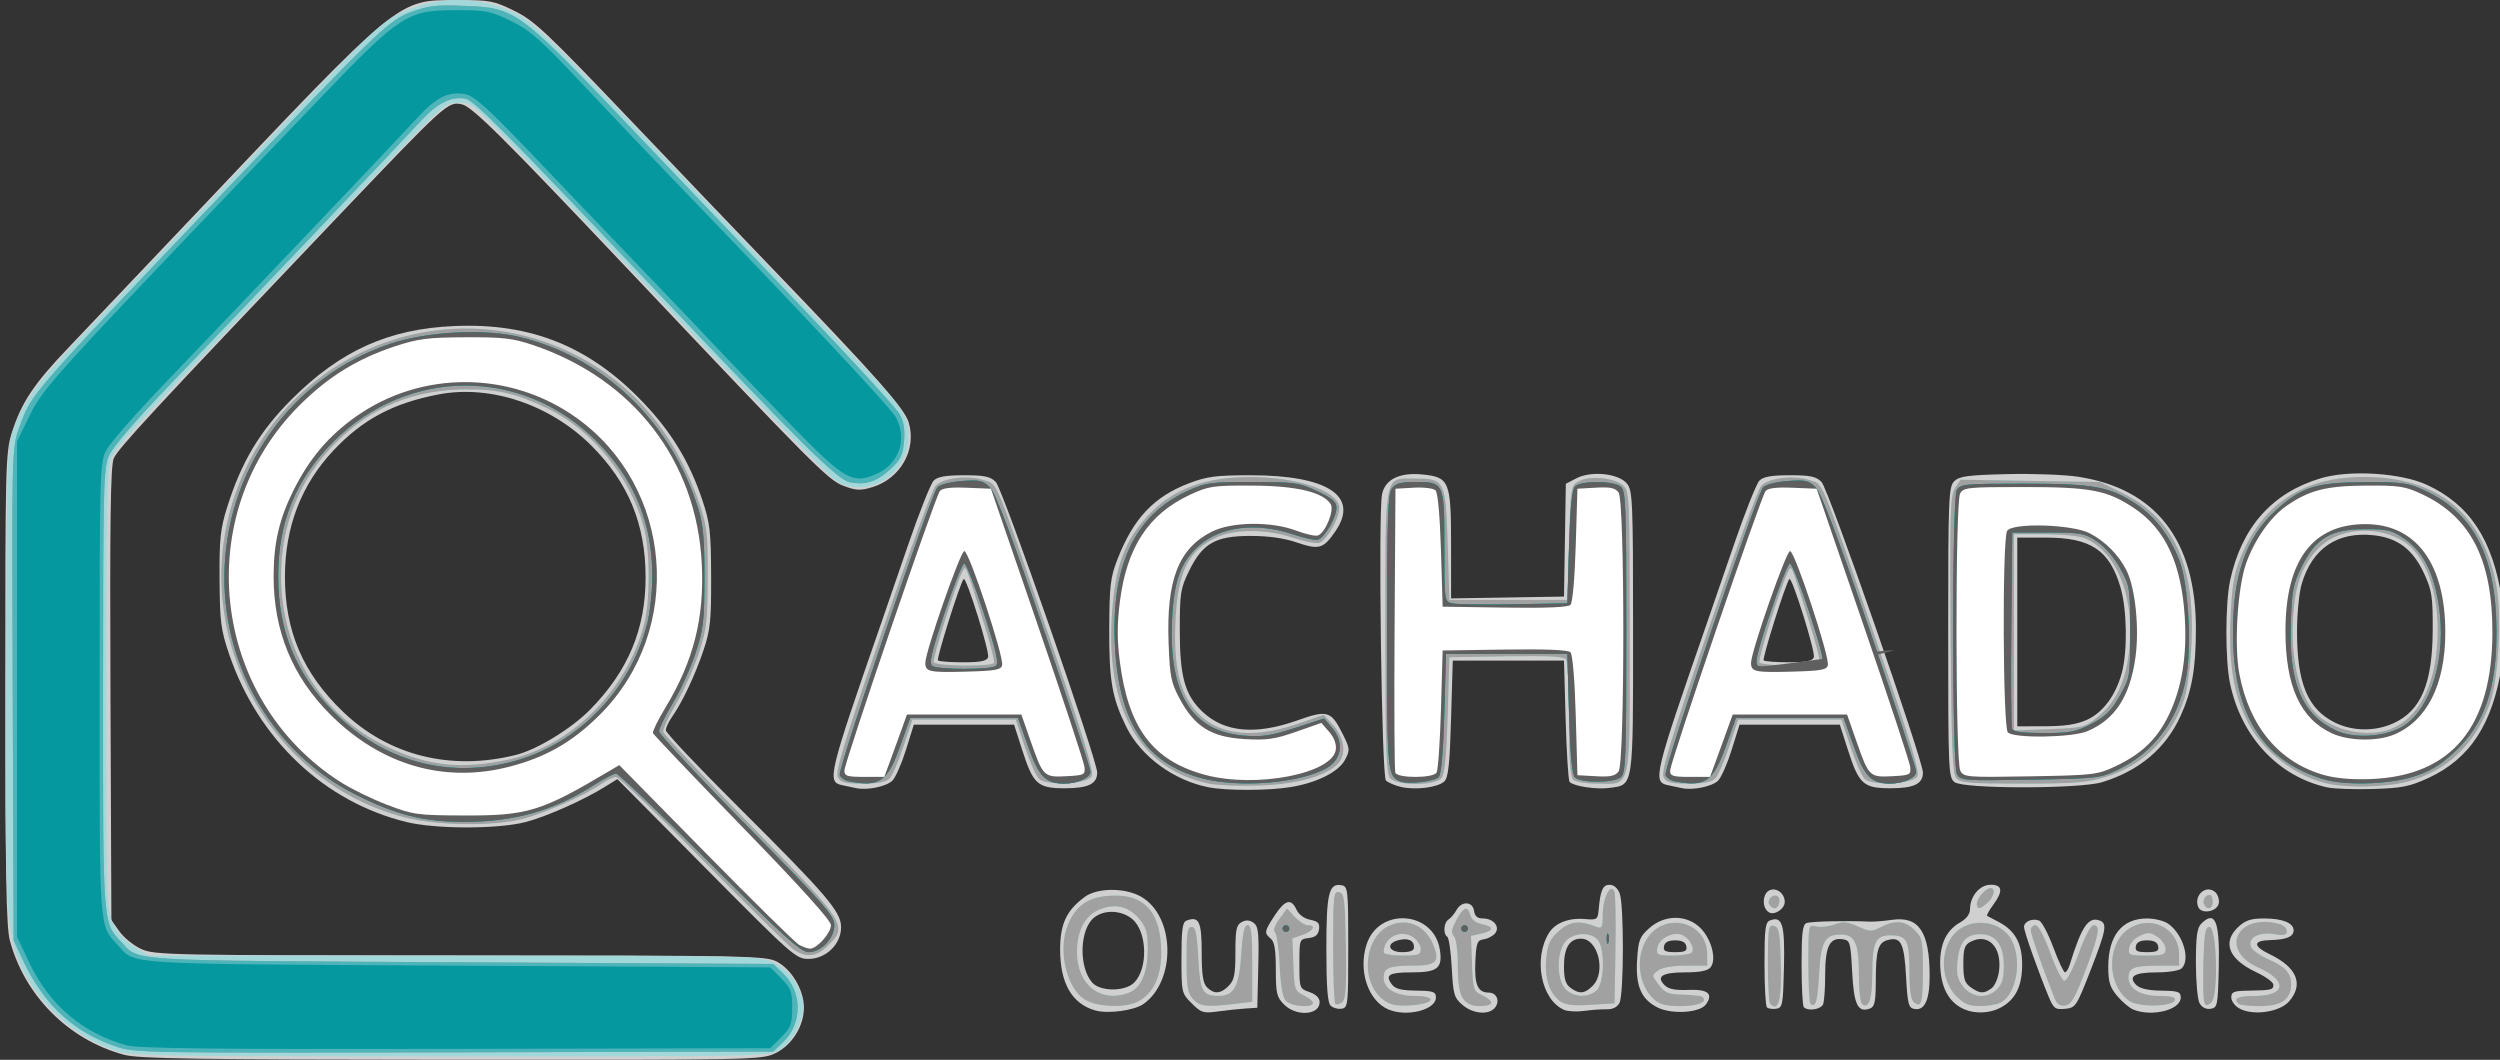
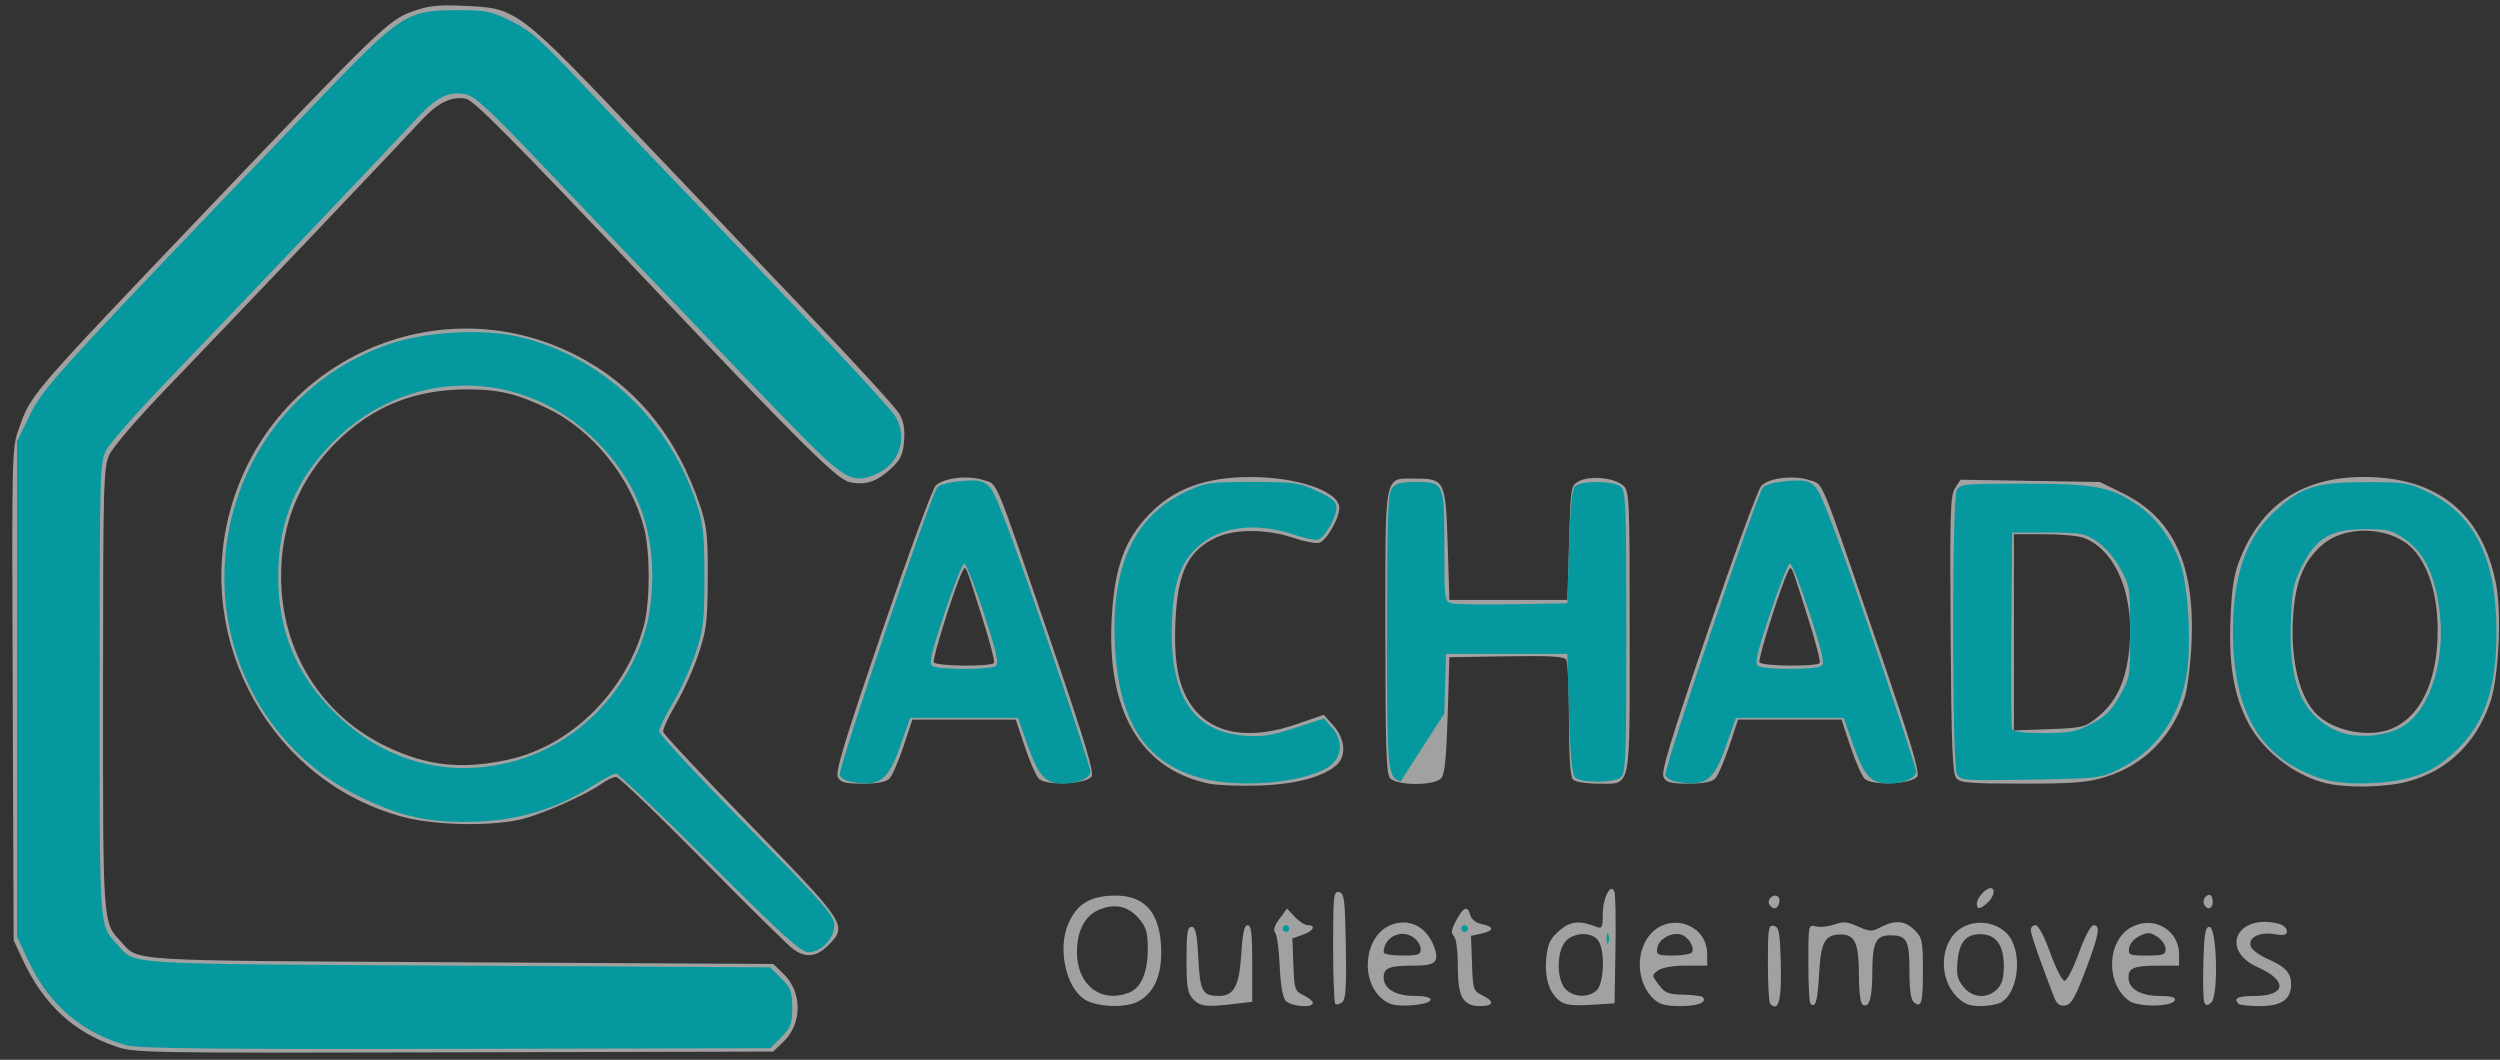
<svg xmlns="http://www.w3.org/2000/svg" xmlns:ns1="http://www.inkscape.org/namespaces/inkscape" xmlns:ns2="http://sodipodi.sourceforge.net/DTD/sodipodi-0.dtd" width="196.261mm" height="83.201mm" viewBox="0 0 196.261 83.201" version="1.1" id="svg5" ns1:version="1.1.2 (b8e25be833, 2022-02-05)" ns2:docname="qachado_logo_transparente.svg">
  <rect x="0" y="0" width="196.261" height="83.201" fill="#333333" stroke="none" />
  <ns2:namedview id="namedview7" pagecolor="#ffffff" bordercolor="#666666" borderopacity="1.0" ns1:pageshadow="2" ns1:pageopacity="0.0" ns1:pagecheckerboard="0" ns1:document-units="mm" showgrid="false" ns1:zoom="0.64052329" ns1:cx="231.06108" ns1:cy="373.13241" ns1:window-width="1680" ns1:window-height="987" ns1:window-x="-8" ns1:window-y="-8" ns1:window-maximized="1" ns1:current-layer="layer1" />
  <defs id="defs2" />
  <g ns1:label="Camada 1" ns1:groupmode="layer" id="layer1" transform="translate(-7.768,-49.304)">
    <g id="g894" transform="translate(-8.261,-33.046)">
-       <path style="fill:#d0d0d0;stroke-width:0.265" d="m 25.77,165.156 c -4.356,-1.173 -7.804,-4.627 -8.97,-8.985 -0.279,-1.044 -0.355,-5.209 -0.357,-19.754 -0.003,-17.315 0.027,-18.528 0.495,-20.033 0.751,-2.411 1.718,-3.868 4.507,-6.785 1.394,-1.458 5.748,-6.042 9.675,-10.186 16.465,-17.376 16.067,-17.049 20.779,-17.056 2.608,-0.004 2.894,0.05 4.523,0.852 1.556,0.766 2.503,1.657 8.99,8.46 3.988,4.182 8.918,9.335 10.955,11.452 8.459,8.788 10.662,11.271 11.001,12.401 0.639,2.134 -0.651,4.412 -2.878,5.079 -0.932,0.279 -1.268,0.261 -2.272,-0.122 -1.184,-0.452 -2.399,-1.673 -16.819,-16.916 C 55.453,93.05 53.08,90.696 52.262,90.534 51.18,90.32 51.034,90.454 42.394,99.522 28.132,114.492 25.276,117.574 24.957,118.345 c -0.251,0.605 -0.31,4.918 -0.255,18.514 l 0.072,17.725 0.635,0.891 c 0.349,0.49 1.123,1.112 1.72,1.383 1.032,0.469 2.25,0.493 25.033,0.498 22.807,0.006 23.993,0.029 24.871,0.496 1.15,0.612 2.102,2.227 2.108,3.574 0.006,1.468 -0.928,2.971 -2.245,3.608 -1.07,0.518 -1.615,0.529 -25.417,0.512 -20.059,-0.014 -24.567,-0.083 -25.709,-0.39 z m 76.262,-3.476 c -1.838,-0.508 -2.778,-2.125 -2.778,-4.782 0,-2.014 0.493,-3.072 1.925,-4.133 0.988,-0.732 3.177,-0.741 4.436,-0.018 2.648,1.521 2.772,6.539 0.207,8.406 -0.713,0.519 -2.777,0.806 -3.79,0.526 z m 3.028,-2.186 c 1.108,-1.108 1.037,-3.968 -0.123,-4.976 -0.83,-0.721 -2.218,-0.782 -3.021,-0.132 -1.142,0.925 -1.219,3.91 -0.131,5.112 0.637,0.703 2.57,0.701 3.275,-0.004 z m 4.525,1.626 c -0.796,-0.796 -0.806,-0.842 -0.806,-3.577 0,-2.218 0.079,-2.801 0.397,-2.922 0.977,-0.375 1.191,0.071 1.191,2.486 0,1.769 0.101,2.435 0.416,2.75 0.557,0.557 1.064,0.524 1.701,-0.113 0.441,-0.441 0.529,-0.882 0.529,-2.637 0,-1.784 0.075,-2.148 0.493,-2.371 0.344,-0.184 0.626,-0.166 0.935,0.06 0.379,0.277 0.432,0.78 0.367,3.495 l -0.075,3.172 -0.926,0.059 c -0.509,0.033 -1.486,0.137 -2.17,0.231 -1.143,0.158 -1.31,0.107 -2.051,-0.634 z m 7.251,0.091 c -0.58,-0.58 -0.649,-0.873 -0.649,-2.746 0,-1.541 -0.105,-2.184 -0.397,-2.426 -0.533,-0.442 -0.51,-0.573 0.312,-1.828 0.807,-1.233 1.293,-1.36 1.709,-0.448 0.175,0.384 0.598,0.696 1.071,0.791 0.627,0.125 0.765,0.275 0.697,0.755 -0.061,0.429 -0.29,0.622 -0.813,0.682 -0.72,0.083 -0.728,0.104 -0.728,2.025 0,1.919 0.009,1.944 0.794,2.218 0.515,0.18 0.794,0.457 0.794,0.791 0,1.024 -1.83,1.146 -2.79,0.186 z m 8.214,0.397 c -1.616,-0.668 -2.419,-3.052 -1.731,-5.137 0.967,-2.931 5.261,-2.613 5.744,0.426 0.231,1.455 -0.175,1.788 -2.177,1.788 -1.813,0 -2.141,0.191 -1.6,0.931 0.266,0.364 0.727,0.485 1.91,0.502 1.367,0.019 1.559,0.086 1.559,0.543 0,0.965 -2.262,1.543 -3.704,0.946 z m 1.984,-4.891 c 0,-0.541 -0.454,-0.753 -1.206,-0.565 -1.02,0.256 -0.816,0.946 0.28,0.946 0.63,0 0.926,-0.122 0.926,-0.381 z m 3.806,4.523 c -0.66,-0.567 -0.732,-0.818 -0.842,-2.915 -0.066,-1.262 -0.224,-2.359 -0.352,-2.438 -0.345,-0.213 -0.279,-1.113 0.1,-1.355 0.182,-0.116 0.463,-0.45 0.624,-0.741 0.404,-0.729 1.272,-0.688 1.379,0.066 0.06,0.421 0.263,0.595 0.695,0.595 0.838,0 1.377,0.664 0.953,1.175 -0.174,0.21 -0.575,0.418 -0.892,0.463 -0.512,0.073 -0.585,0.267 -0.655,1.759 -0.085,1.786 0.191,2.424 1.046,2.424 0.638,0 0.914,0.678 0.486,1.194 -0.487,0.587 -1.724,0.476 -2.541,-0.227 z m 7.968,0.384 c -1.795,-0.781 -2.428,-4.034 -1.174,-6.041 0.486,-0.779 1.56,-1.195 2.804,-1.086 0.959,0.084 1.02,0.044 1.088,-0.705 0.144,-1.571 0.324,-1.984 0.865,-1.984 0.326,0 0.63,0.262 0.789,0.679 0.346,0.91 0.332,7.95 -0.018,8.602 -0.175,0.327 -0.538,0.507 -0.992,0.494 -0.394,-0.012 -1.193,0.045 -1.775,0.126 -0.582,0.081 -1.296,0.043 -1.587,-0.083 z m 2.249,-1.88 c 1.075,-1.075 0.43,-3.704 -0.909,-3.704 -0.904,0 -1.34,0.709 -1.34,2.179 0,0.985 0.126,1.395 0.514,1.679 0.696,0.509 1.109,0.473 1.735,-0.154 z m 5.079,1.689 c -1.277,-0.651 -1.718,-1.693 -1.587,-3.75 0.097,-1.529 0.2,-1.795 0.958,-2.472 1.202,-1.074 2.945,-1.076 4.017,-0.005 0.872,0.872 1.286,2.488 0.79,3.085 -0.226,0.273 -0.841,0.394 -1.999,0.394 -1.789,0 -2.293,0.317 -1.602,1.008 0.307,0.307 0.832,0.411 1.854,0.369 1.548,-0.065 1.993,0.305 1.378,1.146 -0.484,0.662 -2.697,0.793 -3.81,0.225 z m 2.278,-4.798 c -0.061,-0.317 -0.337,-0.463 -0.876,-0.463 -0.539,0 -0.815,0.146 -0.876,0.463 -0.072,0.373 0.099,0.463 0.876,0.463 0.776,0 0.947,-0.09 0.876,-0.463 z m 21.878,4.973 c -1.164,-0.481 -1.814,-1.542 -1.93,-3.148 -0.132,-1.824 0.374,-3.03 1.55,-3.7 0.499,-0.284 0.774,-0.654 0.775,-1.045 0.003,-1.012 0.764,-1.909 1.62,-1.909 0.935,0 0.994,0.503 0.187,1.595 -0.317,0.429 -0.525,0.811 -0.463,0.849 0.062,0.038 0.459,0.248 0.882,0.466 1.313,0.678 1.87,1.69 1.864,3.387 -0.006,1.708 -0.546,2.76 -1.732,3.373 -0.811,0.419 -1.926,0.473 -2.752,0.131 z m 2.084,-1.675 c 0.256,-0.187 0.521,-0.812 0.59,-1.389 0.224,-1.878 -0.889,-2.982 -2.263,-2.247 -0.445,0.238 -0.543,0.549 -0.543,1.721 0,1.179 0.104,1.503 0.588,1.843 0.715,0.501 1.023,0.514 1.628,0.072 z m 11.124,1.671 c -0.303,-0.123 -0.868,-0.6 -1.257,-1.062 -0.577,-0.685 -0.706,-1.104 -0.706,-2.287 0,-2.457 1.077,-3.803 3.043,-3.803 0.59,0 1.338,0.186 1.662,0.413 1.16,0.813 1.764,2.802 1.063,3.503 -0.179,0.179 -1.037,0.318 -1.969,0.318 -1.759,0 -2.27,0.319 -1.594,0.995 0.275,0.275 0.933,0.423 1.95,0.438 1.343,0.019 1.534,0.087 1.534,0.544 0,0.97 -2.25,1.539 -3.726,0.942 z m 1.956,-4.969 c -0.061,-0.317 -0.337,-0.463 -0.876,-0.463 -0.539,0 -0.815,0.146 -0.876,0.463 -0.072,0.373 0.099,0.463 0.876,0.463 0.776,0 0.947,-0.09 0.876,-0.463 z m 6.4,4.898 c -0.364,-0.192 -0.661,-0.584 -0.661,-0.871 0,-0.447 0.19,-0.524 1.323,-0.541 1.83,-0.028 1.984,-0.064 1.984,-0.464 0,-0.193 -0.606,-0.636 -1.348,-0.983 -2.181,-1.022 -2.702,-2.359 -1.392,-3.573 0.546,-0.506 0.987,-0.649 2.002,-0.649 1.459,0 2.325,0.352 2.325,0.944 0,0.486 -0.575,0.724 -1.826,0.754 -1.376,0.033 -1.392,0.468 -0.041,1.116 2.126,1.02 2.673,2.348 1.52,3.688 -0.729,0.847 -2.797,1.156 -3.887,0.579 z m -71.374,-0.245 c -0.232,-0.232 -0.328,-1.527 -0.328,-4.457 0,-4.375 0.195,-5.179 1.208,-4.984 0.483,0.093 0.512,0.363 0.512,4.857 0,4.566 -0.021,4.762 -0.532,4.835 -0.293,0.042 -0.68,-0.071 -0.86,-0.251 z m 34.256,0.142 c -0.103,-0.103 -0.188,-1.643 -0.188,-3.422 0,-2.743 0.065,-3.26 0.43,-3.4 0.975,-0.374 1.176,0.296 1.099,3.653 -0.069,2.994 -0.109,3.207 -0.614,3.28 -0.297,0.043 -0.624,-0.007 -0.728,-0.11 z m 2.899,-0.011 c -0.097,-0.097 -0.176,-1.589 -0.176,-3.316 0,-2.524 0.077,-3.169 0.391,-3.289 0.348,-0.134 3.13,-0.199 4.901,-0.115 0.364,0.017 1.169,-0.044 1.789,-0.136 2.129,-0.316 2.969,0.929 2.972,4.402 0.002,1.9 -0.392,2.746 -1.207,2.59 -0.45,-0.086 -0.528,-0.392 -0.644,-2.53 -0.143,-2.625 -0.395,-3.144 -1.404,-2.89 -0.795,0.2 -0.969,0.786 -0.973,3.286 -0.003,1.537 -0.091,1.96 -0.436,2.093 -0.967,0.371 -1.281,-0.261 -1.419,-2.856 -0.127,-2.392 -0.157,-2.489 -0.779,-2.577 -0.986,-0.139 -1.338,0.588 -1.338,2.766 0,1.052 -0.072,2.1 -0.161,2.331 -0.16,0.416 -1.178,0.579 -1.515,0.242 z m 19.234,-0.796 c -0.808,-1.935 -1.948,-5.152 -1.948,-5.5 0,-0.429 0.654,-0.709 1.183,-0.506 0.214,0.082 0.718,1.031 1.118,2.108 0.401,1.077 0.813,1.959 0.915,1.959 0.103,0 0.27,-0.268 0.371,-0.595 0.934,-3.024 1.471,-3.812 2.365,-3.469 0.598,0.23 0.499,0.758 -0.738,3.932 -1.096,2.813 -1.163,2.913 -1.99,2.994 -0.771,0.075 -0.898,-0.017 -1.276,-0.923 z m 11.828,0.476 c -0.155,-0.29 -0.282,-1.718 -0.282,-3.172 0,-2.051 0.093,-2.738 0.416,-3.06 1.106,-1.106 1.466,-0.203 1.379,3.458 -0.071,2.996 -0.101,3.141 -0.652,3.22 -0.364,0.052 -0.682,-0.112 -0.86,-0.446 z M 71.489,150.574 l -6.995,-7.06 -0.943,0.586 c -1.724,1.072 -4.627,2.362 -6.272,2.787 -2.164,0.56 -7.037,0.558 -9.338,-0.003 -6.458,-1.576 -11.661,-6.506 -13.933,-13.202 -0.639,-1.882 -0.721,-2.527 -0.743,-5.821 -0.022,-3.189 0.061,-3.98 0.595,-5.689 1.104,-3.534 2.563,-5.976 5.062,-8.471 3.843,-3.838 7.622,-5.538 12.796,-5.756 6.016,-0.254 10.605,1.604 14.794,5.989 2.23,2.334 3.654,4.681 4.651,7.665 0.603,1.805 0.68,2.466 0.693,5.997 0.013,3.471 -0.062,4.198 -0.598,5.798 -0.655,1.954 -1.657,4.079 -2.464,5.223 -0.272,0.386 -0.495,0.864 -0.495,1.061 0,0.197 2.512,2.858 5.582,5.912 7.09,7.055 8.176,8.324 8.176,9.557 0,1.329 -1.184,2.478 -2.559,2.483 -0.975,0.003 -1.273,-0.259 -8.008,-7.056 z m -14.965,-8.957 c 1.663,-0.414 4.37,-2.069 5.842,-3.569 2.976,-3.034 4.344,-6.302 4.344,-10.378 0,-4.157 -1.342,-7.423 -4.242,-10.323 -3.231,-3.231 -7.934,-4.813 -11.998,-4.036 -3.581,0.685 -5.969,1.959 -8.276,4.414 -2.518,2.681 -3.796,6.009 -3.796,9.891 0,4.294 1.416,7.589 4.558,10.607 3.59,3.447 8.461,4.666 13.566,3.394 z m 98.371,12.353 c -0.577,-0.358 -0.519,-1.511 0.087,-1.744 0.541,-0.208 1.157,0.285 1.157,0.925 0,0.556 -0.81,1.088 -1.245,0.818 z m 33.698,-0.43 c -0.351,-0.915 0.611,-1.761 1.327,-1.167 0.207,0.172 0.341,0.561 0.297,0.864 -0.098,0.689 -1.384,0.928 -1.624,0.302 z M 83.246,144.224 c -0.291,-0.061 -0.789,-0.166 -1.107,-0.234 -1.208,-0.256 -1.089,-0.753 3.057,-12.689 0.303,-0.873 1.263,-3.661 2.132,-6.195 0.869,-2.534 1.769,-4.796 2,-5.027 0.307,-0.307 0.944,-0.419 2.387,-0.419 1.617,0 2.061,0.094 2.49,0.529 0.539,0.546 7.959,21.812 7.959,22.811 0,0.891 -0.705,1.233 -2.543,1.233 -2.132,0 -2.483,-0.315 -3.346,-3.01 l -0.636,-1.984 h -3.936 -3.936 l -0.619,1.984 c -0.34,1.091 -0.822,2.179 -1.07,2.417 -0.481,0.462 -1.96,0.767 -2.832,0.584 z M 93.598,133.956 c 0.149,-0.389 -1.711,-6.356 -1.918,-6.15 -0.263,0.263 -2.152,6.25 -2.016,6.386 0.083,0.084 0.969,0.152 1.968,0.152 1.352,0 1.854,-0.099 1.965,-0.388 z m 17.297,10.198 c -2.731,-0.54 -5.297,-2.422 -6.44,-4.726 -1.123,-2.263 -1.366,-3.657 -1.346,-7.73 0.017,-3.362 0.095,-4.033 0.637,-5.424 1.257,-3.23 2.866,-4.939 5.646,-5.994 1.386,-0.526 2.121,-0.621 4.811,-0.621 6.052,0 8.545,1.63 6.681,4.368 -0.957,1.406 -1.294,1.508 -3.032,0.916 -1.021,-0.348 -2.237,-0.521 -3.648,-0.521 -2.747,0 -3.759,0.573 -4.816,2.726 -0.686,1.397 -0.74,1.741 -0.74,4.683 0,3.652 0.403,5.092 1.789,6.398 1.71,1.611 4.154,1.837 7.408,0.686 2.401,-0.85 2.674,-0.77 3.586,1.046 0.573,1.141 0.587,1.272 0.206,2.008 -0.501,0.97 -2.201,1.83 -4.294,2.172 -1.738,0.285 -5.039,0.291 -6.446,0.013 z m 15.123,-0.024 c -0.486,-0.113 -1.022,-0.343 -1.191,-0.511 -0.329,-0.329 -0.609,-20.785 -0.307,-22.438 0.215,-1.179 1.358,-1.756 3.137,-1.586 2.161,0.208 2.288,0.514 2.288,5.523 v 4.21 l 4.432,-0.072 4.432,-0.072 0.072,-4.428 0.072,-4.428 0.831,-0.43 c 1.174,-0.607 3.321,-0.381 3.968,0.418 0.446,0.551 0.48,1.365 0.48,11.617 0,12.358 0.051,12.017 -1.834,12.27 -1.045,0.14 -2.8,-0.119 -3.148,-0.465 -0.098,-0.097 -0.237,-2.28 -0.31,-4.852 l -0.132,-4.675 h -4.366 -4.366 l -0.132,4.555 c -0.104,3.58 -0.217,4.635 -0.529,4.928 -0.507,0.476 -2.255,0.7 -3.398,0.435 z m 22.051,0.093 c -0.291,-0.061 -0.789,-0.166 -1.107,-0.234 -1.208,-0.256 -1.089,-0.753 3.057,-12.689 0.303,-0.873 1.263,-3.661 2.132,-6.195 0.869,-2.534 1.769,-4.796 2,-5.027 0.307,-0.307 0.944,-0.419 2.387,-0.419 1.617,0 2.061,0.094 2.49,0.529 0.539,0.546 7.959,21.812 7.959,22.811 0,0.891 -0.705,1.233 -2.543,1.233 -2.132,0 -2.483,-0.315 -3.346,-3.01 l -0.636,-1.984 h -3.936 -3.936 l -0.619,1.984 c -0.34,1.091 -0.822,2.179 -1.07,2.417 -0.481,0.462 -1.96,0.767 -2.832,0.584 z m 10.352,-10.268 c 0.149,-0.389 -1.711,-6.356 -1.918,-6.15 -0.263,0.263 -2.152,6.25 -2.016,6.386 0.084,0.084 0.969,0.152 1.968,0.152 1.352,0 1.854,-0.099 1.965,-0.388 z m 40.316,10.211 c -3.852,-0.843 -6.769,-3.965 -7.646,-8.182 -0.378,-1.819 -0.374,-6.255 0.008,-8.044 0.896,-4.2 3.296,-6.909 7.131,-8.048 2.258,-0.671 6.277,-0.421 8.313,0.517 3.365,1.549 5.173,4.296 5.89,8.945 0.36,2.335 0.36,2.881 -0.002,5.23 -0.708,4.588 -2.499,7.338 -5.756,8.836 -1.483,0.682 -2.084,0.802 -4.366,0.869 -1.455,0.043 -3.063,-0.013 -3.572,-0.125 z m 5.186,-5.035 c 2.169,-0.985 3.065,-3.111 3.084,-7.321 0.012,-2.591 -0.064,-3.099 -0.656,-4.394 -0.886,-1.935 -2.092,-2.85 -4.021,-3.049 -2.811,-0.29 -4.771,1.036 -5.599,3.788 -0.212,0.703 -0.375,2.36 -0.375,3.806 0,4.041 0.844,6.06 2.974,7.115 1.395,0.69 3.147,0.711 4.593,0.054 z m -34.438,4.627 c -0.495,-0.362 -0.514,-0.796 -0.514,-11.764 0,-10.577 0.034,-11.423 0.472,-11.861 0.398,-0.398 1.05,-0.487 4.139,-0.563 2.017,-0.05 4.543,0.045 5.613,0.21 6.091,0.943 9.222,4.996 9.222,11.939 0,3.096 -0.316,4.891 -1.206,6.84 -1.166,2.556 -3.252,4.313 -6.171,5.199 -1.749,0.531 -10.831,0.532 -11.556,0.001 z m 10.383,-4.901 c 1.266,-0.575 2.268,-1.934 2.741,-3.719 0.448,-1.688 0.397,-4.925 -0.105,-6.65 -0.855,-2.942 -2.33,-3.933 -5.85,-3.933 h -2.26 v 7.408 7.408 l 2.183,-0.006 c 1.57,-0.004 2.494,-0.147 3.29,-0.508 z" id="path908" ns1:export-filename="F:\Documentos\Projetos R\caixadeimoveis\themes\hugo-fresh\static\images\logos\ACHADO_branco.png" ns1:export-xdpi="98.480003" ns1:export-ydpi="98.480003" />
-       <path style="fill:#a3d8da;stroke-width:0.265" d="m 25.035,164.824 c -3.147,-1.088 -5.923,-3.578 -7.326,-6.569 -1.209,-2.578 -1.317,-4.687 -1.215,-23.748 0.091,-17.123 0.095,-17.238 0.685,-18.712 0.927,-2.319 1.835,-3.496 6.32,-8.189 2.302,-2.409 7.456,-7.826 11.452,-12.039 9.86,-10.393 10.82,-11.333 12.359,-12.113 2.87,-1.454 6.308,-1.474 9.214,-0.054 1.472,0.72 4.171,3.396 15.878,15.745 3.927,4.143 8.663,9.117 10.522,11.053 3.952,4.115 4.422,4.796 4.422,6.417 0,2.889 -3.037,4.873 -5.507,3.597 -0.651,-0.337 -4.48,-4.283 -20.815,-21.453 -8.58,-9.019 -7.841,-8.338 -9.056,-8.338 -1.049,0 -1.162,0.103 -8.176,7.474 -3.912,4.111 -8.488,8.903 -10.17,10.649 -6.962,7.229 -8.509,8.938 -8.868,9.797 -0.313,0.75 -0.377,3.821 -0.377,18.158 0,16.978 0.009,17.274 0.555,18.401 0.37,0.764 0.929,1.365 1.677,1.803 l 1.122,0.658 23.922,0.006 c 23.017,0.006 23.964,0.025 25.041,0.514 1.198,0.544 2.083,1.711 2.344,3.091 0.225,1.188 -0.687,3.116 -1.792,3.789 -0.865,0.527 -1.242,0.535 -25.881,0.528 -23.023,-0.007 -25.108,-0.044 -26.329,-0.466 z m 76.177,-3.995 c -1.484,-0.905 -2.17,-3.954 -1.331,-5.923 0.633,-1.486 1.575,-2.129 3.279,-2.238 2.72,-0.174 4.031,1.288 4.031,4.497 0,1.891 -0.642,3.211 -1.86,3.828 -0.996,0.504 -3.166,0.418 -4.119,-0.163 z m 3.436,-0.545 c 0.956,-0.364 1.485,-1.58 1.485,-3.418 0,-1.304 -0.117,-1.719 -0.669,-2.375 -0.846,-1.006 -1.899,-1.248 -3.15,-0.726 -1.118,0.467 -1.738,1.657 -1.738,3.336 0,2.568 1.86,4.022 4.071,3.182 z m 5.032,0.491 c -0.422,-0.466 -0.504,-0.97 -0.504,-3.109 0,-2.093 0.071,-2.553 0.397,-2.553 0.315,0 0.424,0.508 0.529,2.458 0.142,2.634 0.316,2.954 1.613,2.962 1.184,0.007 1.604,-0.778 1.76,-3.289 0.104,-1.661 0.237,-2.263 0.501,-2.263 0.282,0 0.36,0.649 0.36,3.006 v 3.006 l -1.389,0.167 c -2.218,0.266 -2.731,0.206 -3.266,-0.385 z m 7.267,0.119 c -0.226,-0.272 -0.398,-1.298 -0.456,-2.712 -0.051,-1.251 -0.209,-2.417 -0.35,-2.59 -0.175,-0.215 -0.068,-0.571 0.335,-1.116 l 0.592,-0.801 0.605,0.653 c 0.333,0.359 0.79,0.653 1.015,0.653 0.694,0 0.453,0.462 -0.396,0.758 l -0.805,0.281 0.077,2.058 c 0.073,1.951 0.115,2.076 0.805,2.406 0.4,0.191 0.728,0.46 0.728,0.598 0,0.431 -1.765,0.277 -2.15,-0.187 z m 3.912,0.259 c -0.096,-0.096 -0.174,-2.128 -0.174,-4.515 0,-3.992 0.037,-4.334 0.463,-4.252 0.414,0.079 0.471,0.529 0.536,4.215 0.057,3.234 -0.005,4.191 -0.289,4.426 -0.199,0.165 -0.44,0.222 -0.536,0.126 z m 3.732,-0.343 c -1.827,-1.437 -1.47,-4.974 0.587,-5.827 1.434,-0.594 2.819,0.075 3.418,1.65 0.464,1.221 0.153,1.523 -1.568,1.523 -1.946,0 -2.375,0.17 -2.375,0.939 0,0.882 0.957,1.442 2.462,1.442 1.845,0 1.516,0.637 -0.382,0.739 -1.142,0.061 -1.597,-0.038 -2.143,-0.467 z m 2.973,-3.97 c 0,-0.288 -0.282,-0.708 -0.626,-0.933 -0.98,-0.642 -2.285,0.05 -2.285,1.213 0,0.134 0.655,0.243 1.455,0.243 1.273,0 1.455,-0.065 1.455,-0.523 z m 3.322,3.904 c -0.285,-0.407 -0.412,-1.207 -0.412,-2.593 0,-1.18 -0.128,-2.132 -0.31,-2.315 -0.237,-0.237 -0.192,-0.53 0.192,-1.244 0.571,-1.061 0.897,-1.176 1.103,-0.391 0.087,0.332 0.436,0.602 0.901,0.695 0.987,0.197 0.968,0.527 -0.045,0.749 l -0.804,0.177 0.076,2.157 c 0.073,2.06 0.109,2.172 0.804,2.505 0.994,0.475 0.914,0.848 -0.183,0.848 -0.642,0 -1.033,-0.174 -1.323,-0.588 z m 7.628,0.21 c -0.846,-0.597 -1.245,-1.829 -1.096,-3.379 0.108,-1.126 0.286,-1.508 0.996,-2.142 0.867,-0.775 1.607,-0.853 2.974,-0.312 0.399,0.158 0.463,0.021 0.463,-0.985 0,-1.287 0.63,-2.52 0.914,-1.788 0.087,0.224 0.125,2.289 0.085,4.588 l -0.073,4.181 -1.852,0.116 c -1.365,0.086 -1.999,0.013 -2.411,-0.278 z m 2.853,-0.853 c 0.595,-0.539 0.678,-3.164 0.124,-3.921 -0.521,-0.713 -1.976,-0.651 -2.592,0.111 -0.692,0.855 -0.668,3.009 0.041,3.719 0.643,0.643 1.77,0.685 2.427,0.091 z m 4.486,0.677 c -1.2,-1.118 -1.452,-3.217 -0.562,-4.678 1.372,-2.251 4.761,-1.42 4.761,1.167 v 0.89 h -1.669 c -1.026,0 -1.867,0.145 -2.183,0.376 -0.507,0.371 -0.506,0.386 0.045,1.124 0.48,0.643 0.751,0.753 1.927,0.78 0.753,0.017 1.436,0.099 1.519,0.181 0.402,0.402 -0.351,0.714 -1.721,0.714 -1.18,0 -1.656,-0.125 -2.117,-0.555 z m 3.006,-3.673 c 0.24,-0.389 -0.306,-1.244 -0.892,-1.397 -0.744,-0.195 -1.737,0.383 -1.835,1.067 -0.078,0.541 0.022,0.589 1.241,0.589 0.729,0 1.398,-0.117 1.486,-0.259 z m 6.133,4.051 c -0.097,-0.097 -0.176,-1.534 -0.176,-3.194 0,-2.732 0.044,-3.01 0.463,-2.929 0.395,0.076 0.474,0.455 0.541,2.599 0.099,3.193 -0.14,4.212 -0.827,3.525 z m 3.168,-0.007 c -0.093,-0.093 -0.169,-1.532 -0.169,-3.199 0,-3.012 0.004,-3.029 0.595,-2.873 0.327,0.086 0.975,0.019 1.439,-0.149 0.695,-0.251 1.023,-0.224 1.861,0.154 0.928,0.418 1.085,0.423 1.802,0.049 1.115,-0.581 1.901,-0.511 2.649,0.237 0.597,0.597 0.649,0.849 0.649,3.131 0,2.599 -0.117,3.021 -0.703,2.535 -0.244,-0.203 -0.355,-0.971 -0.355,-2.458 0,-2.423 -0.201,-2.799 -1.499,-2.799 -1.145,0 -1.411,0.555 -1.416,2.959 -0.004,1.998 -0.249,2.799 -0.76,2.483 -0.177,-0.11 -0.294,-1.048 -0.294,-2.365 0,-2.464 -0.31,-3.144 -1.433,-3.144 -1.232,0 -1.558,0.6 -1.69,3.104 -0.112,2.134 -0.284,2.727 -0.676,2.335 z m 11.472,-0.57 c -1.476,-1.476 -1.291,-4.331 0.346,-5.358 1.109,-0.696 2.66,-0.528 3.575,0.386 1.295,1.295 1.007,4.665 -0.466,5.453 -0.28,0.15 -1.002,0.272 -1.605,0.272 -0.852,0 -1.264,-0.168 -1.85,-0.754 z m 3.176,-0.569 c 0.385,-0.385 0.529,-0.882 0.529,-1.823 0,-1.639 -0.627,-2.499 -1.823,-2.499 -1.152,0 -1.667,0.602 -1.811,2.119 -0.098,1.029 -0.01,1.418 0.453,2.004 0.697,0.883 1.879,0.972 2.653,0.198 z m 4.473,0.614 c -1.061,-2.73 -1.828,-4.938 -1.828,-5.262 0,-0.208 0.168,-0.379 0.372,-0.379 0.226,0 0.682,0.857 1.161,2.183 0.434,1.201 0.937,2.183 1.119,2.183 0.182,0 0.687,-0.982 1.123,-2.183 0.467,-1.286 0.941,-2.183 1.155,-2.183 0.568,0 0.437,0.724 -0.642,3.572 -0.814,2.148 -1.113,2.662 -1.586,2.73 -0.435,0.063 -0.658,-0.106 -0.874,-0.661 z m 5.91,0.305 c -1.901,-1.343 -1.776,-4.792 0.211,-5.819 1.727,-0.893 3.693,0.256 3.693,2.158 v 0.89 h -1.566 c -1.975,0 -2.403,0.167 -2.403,0.939 0,0.882 0.957,1.442 2.462,1.442 0.911,0 1.254,0.097 1.177,0.331 -0.172,0.522 -2.857,0.566 -3.575,0.059 z m 2.846,-4.088 c 0,-0.288 -0.291,-0.714 -0.647,-0.947 -0.557,-0.365 -0.751,-0.375 -1.389,-0.07 -0.423,0.202 -0.778,0.609 -0.826,0.947 -0.079,0.553 0.014,0.593 1.389,0.593 1.292,0 1.474,-0.065 1.474,-0.523 z m 3.036,4.173 c -0.08,-0.208 -0.111,-1.621 -0.069,-3.139 0.062,-2.243 0.15,-2.76 0.473,-2.76 0.594,0 0.727,5.46 0.144,5.943 -0.327,0.271 -0.429,0.263 -0.547,-0.044 z m 2.697,0.142 c -0.437,-0.437 -0.073,-0.617 1.246,-0.617 2.483,0 2.637,-1.203 0.287,-2.242 -3.079,-1.362 -1.647,-4.299 1.663,-3.412 0.327,0.088 0.595,0.339 0.595,0.559 0,0.315 -0.214,0.366 -1.013,0.238 -1.194,-0.191 -2.08,0.296 -1.811,0.996 0.095,0.247 0.694,0.679 1.331,0.961 1.387,0.614 1.824,1.089 1.824,1.984 0,1.181 -0.756,1.71 -2.444,1.71 -0.826,0 -1.582,-0.079 -1.679,-0.176 z M 78.341,156.897 c -0.37,-0.254 -3.572,-3.408 -7.116,-7.01 -3.544,-3.602 -6.616,-6.548 -6.827,-6.548 -0.211,0 -0.72,0.24 -1.131,0.532 -1.209,0.861 -4.501,2.329 -6.203,2.767 -2.287,0.588 -6.705,0.532 -9.238,-0.116 -10.398,-2.659 -16.665,-13.802 -13.669,-24.305 3.313,-11.613 16.152,-17.394 26.866,-12.094 4.772,2.361 8.094,6.34 9.972,11.945 0.531,1.584 0.609,2.329 0.595,5.66 -0.014,3.425 -0.092,4.063 -0.721,5.953 -0.388,1.164 -1.189,2.942 -1.78,3.95 -0.591,1.008 -1.041,1.988 -0.998,2.178 0.042,0.19 3.142,3.498 6.89,7.35 7.571,7.783 7.615,7.853 6.04,9.429 -0.881,0.881 -1.705,0.976 -2.677,0.309 z M 55.994,141.971 c 4.899,-1.082 9.214,-5.381 10.59,-10.55 0.494,-1.857 0.493,-5.797 -0.003,-7.659 -1.056,-3.967 -4.042,-7.656 -7.568,-9.349 -2.404,-1.154 -3.785,-1.486 -6.225,-1.494 -4.199,-0.014 -7.551,1.336 -10.396,4.188 -2.868,2.875 -4.306,6.395 -4.296,10.519 0.013,5.824 3.141,10.867 8.264,13.325 3.226,1.548 5.942,1.836 9.634,1.02 z m 98.94,11.399 c -0.227,-0.367 0.276,-0.885 0.641,-0.66 0.304,0.188 0.109,0.947 -0.243,0.947 -0.121,0 -0.301,-0.129 -0.398,-0.288 z m 16.286,-0.09 c 0,-0.424 0.7,-1.21 1.077,-1.21 0.415,0 0.273,0.687 -0.238,1.15 -0.594,0.537 -0.839,0.555 -0.839,0.06 z m 17.859,0.113 c -0.193,-0.312 0.057,-0.794 0.412,-0.794 0.137,0 0.249,0.238 0.249,0.529 0,0.558 -0.385,0.712 -0.661,0.265 z m -78.172,-9.532 c -5.382,-1.134 -8.065,-5.808 -7.591,-13.222 0.245,-3.827 1.011,-5.905 2.911,-7.893 1.939,-2.028 4.43,-2.949 7.975,-2.947 3.598,0.002 6.781,1.062 6.963,2.319 0.106,0.727 -0.95,2.646 -1.564,2.841 -0.253,0.08 -1.18,-0.097 -2.061,-0.394 -2.036,-0.686 -4.548,-0.703 -5.984,-0.04 -2.24,1.034 -3.066,2.691 -3.246,6.514 -0.154,3.262 0.234,5.283 1.293,6.745 1.601,2.211 4.508,2.703 8.268,1.401 l 2.081,-0.721 0.763,0.854 c 0.91,1.019 1.027,2.377 0.264,3.068 -1.057,0.957 -3.236,1.538 -6.115,1.633 -1.528,0.05 -3.309,-0.021 -3.957,-0.158 z m 87.759,-0.016 c -2.495,-0.588 -5.021,-2.553 -6.173,-4.803 -1.103,-2.153 -1.495,-4.456 -1.363,-8.006 0.09,-2.414 0.256,-3.531 0.692,-4.658 1.709,-4.419 4.945,-6.591 9.807,-6.584 5.76,0.009 9.275,2.863 10.351,8.405 0.463,2.386 0.203,7.443 -0.482,9.363 -1.151,3.225 -3.408,5.355 -6.533,6.163 -1.703,0.44 -4.697,0.497 -6.299,0.12 z m 5.172,-4.31 c 1.951,-0.835 3.214,-3.094 3.495,-6.25 0.341,-3.838 -0.663,-7.143 -2.549,-8.391 -1.909,-1.264 -4.876,-1.152 -6.465,0.243 -1.302,1.143 -1.958,2.573 -2.199,4.793 -0.388,3.567 0.255,6.843 1.638,8.347 1.338,1.456 4.224,2.053 6.081,1.258 z M 81.804,143.364 c -0.214,-0.399 0.514,-2.8 3.469,-11.443 2.056,-6.016 3.946,-11.16 4.2,-11.431 0.585,-0.625 2.546,-0.857 3.784,-0.448 1.124,0.371 0.728,-0.585 5.368,12.98 2.574,7.525 3.304,9.949 3.096,10.281 -0.386,0.615 -3.561,0.757 -4.133,0.185 -0.222,-0.222 -0.722,-1.358 -1.11,-2.525 l -0.706,-2.121 H 91.713 87.656 l -0.706,2.121 c -0.388,1.167 -0.883,2.298 -1.099,2.514 -0.265,0.265 -0.941,0.393 -2.084,0.393 -1.394,0 -1.739,-0.089 -1.962,-0.505 z m 12.259,-8.97 c 0.073,-0.118 -0.336,-1.695 -0.909,-3.506 -1.39,-4.395 -1.296,-4.173 -1.561,-3.689 -0.525,0.962 -2.406,6.91 -2.26,7.146 0.193,0.312 4.539,0.356 4.73,0.048 z m 31.086,9.037 c -0.295,-0.355 -0.363,-2.513 -0.363,-11.5 0,-12.736 -0.144,-12.007 2.381,-12.007 2.284,0 2.357,0.152 2.514,5.234 l 0.132,4.291 h 4.63 4.63 l 0.132,-4.491 c 0.131,-4.462 0.137,-4.493 0.794,-4.84 0.858,-0.453 2.782,-0.261 3.45,0.344 0.499,0.452 0.518,0.881 0.518,11.5 0,12.743 0.179,11.906 -2.548,11.906 -0.876,0 -1.721,-0.141 -1.897,-0.318 -0.221,-0.221 -0.319,-1.648 -0.322,-4.696 -0.002,-2.408 -0.1,-4.531 -0.218,-4.716 -0.163,-0.257 -1.287,-0.32 -4.692,-0.265 l -4.478,0.073 -0.132,4.524 c -0.096,3.286 -0.232,4.644 -0.495,4.961 -0.514,0.618 -3.523,0.618 -4.036,-0.001 z m 21.478,-0.067 c -0.214,-0.399 0.514,-2.8 3.469,-11.443 2.056,-6.016 3.946,-11.16 4.2,-11.431 0.585,-0.625 2.546,-0.857 3.784,-0.448 1.124,0.371 0.728,-0.585 5.368,12.98 2.574,7.525 3.304,9.949 3.096,10.281 -0.386,0.615 -3.561,0.757 -4.133,0.185 -0.222,-0.222 -0.722,-1.358 -1.11,-2.525 l -0.706,-2.121 h -4.058 -4.058 l -0.706,2.121 c -0.388,1.167 -0.883,2.298 -1.099,2.514 -0.265,0.265 -0.941,0.393 -2.084,0.393 -1.394,0 -1.739,-0.089 -1.962,-0.505 z m 12.259,-8.97 c 0.073,-0.118 -0.336,-1.695 -0.909,-3.506 -1.39,-4.395 -1.296,-4.173 -1.561,-3.689 -0.525,0.962 -2.406,6.91 -2.26,7.146 0.193,0.312 4.539,0.356 4.73,0.048 z m 10.713,9.037 c -0.292,-0.352 -0.378,-2.562 -0.438,-11.278 -0.066,-9.608 -0.026,-10.915 0.352,-11.492 l 0.427,-0.651 5.469,0.09 5.469,0.09 1.753,0.857 c 4.017,1.963 5.703,5.587 5.447,11.709 -0.07,1.682 -0.316,3.64 -0.549,4.378 -0.957,3.03 -3.208,5.286 -6.19,6.208 -1.441,0.445 -2.46,0.527 -6.542,0.527 -4.173,0 -4.884,-0.06 -5.198,-0.437 z m 11.063,-4.752 c 1.394,-1.121 2.141,-2.586 2.458,-4.819 0.623,-4.394 -0.848,-8.282 -3.516,-9.29 -0.41,-0.155 -1.809,-0.281 -3.109,-0.281 h -2.364 v 7.703 7.703 l 2.761,-0.102 c 2.614,-0.097 2.815,-0.145 3.77,-0.914 z" id="path906" ns1:export-filename="F:\Documentos\Projetos R\caixadeimoveis\themes\hugo-fresh\static\images\logos\ACHADO_branco.png" ns1:export-xdpi="98.480003" ns1:export-ydpi="98.480003" />
      <path style="fill:#a1a1a1;stroke-width:0.265" d="m 25.051,164.478 c -3.284,-1.133 -5.607,-3.301 -7.211,-6.727 l -0.739,-1.579 -0.074,-19.315 c -0.074,-19.235 -0.072,-19.321 0.499,-20.902 0.985,-2.728 0.667,-2.361 15.48,-17.9 12.642,-13.262 13.531,-14.119 15.316,-14.773 1.331,-0.487 1.993,-0.564 4.101,-0.474 4.227,0.18 4.148,0.121 14.422,10.934 2.909,3.062 8.445,8.872 12.301,12.911 3.856,4.039 7.227,7.725 7.491,8.191 0.345,0.609 0.447,1.214 0.365,2.153 -0.095,1.087 -0.274,1.453 -1.062,2.175 -1.088,0.997 -1.935,1.276 -3.171,1.044 C 81.775,120.029 79.127,117.408 66.836,104.445 55.956,92.972 53.226,90.222 52.594,90.101 c -1.122,-0.214 -2.213,0.319 -3.492,1.709 -1.736,1.886 -14.899,15.721 -19.934,20.951 -2.353,2.444 -4.277,4.682 -4.558,5.3 -0.456,1.003 -0.486,2.153 -0.492,18.343 -0.006,18.652 -0.029,18.331 1.396,19.857 1.478,1.583 -0.085,1.488 26.693,1.632 l 24.523,0.132 0.785,0.752 c 1.511,1.448 1.515,3.923 0.007,5.368 l -0.792,0.759 -25.052,0.059 c -24.664,0.058 -25.076,0.051 -26.626,-0.484 z m 76.161,-3.649 c -1.484,-0.905 -2.17,-3.954 -1.331,-5.923 0.633,-1.486 1.575,-2.129 3.279,-2.238 2.72,-0.174 4.031,1.288 4.031,4.497 0,1.891 -0.642,3.211 -1.86,3.828 -0.996,0.504 -3.166,0.418 -4.119,-0.163 z m 3.436,-0.545 c 0.956,-0.364 1.485,-1.58 1.485,-3.418 0,-1.304 -0.117,-1.719 -0.669,-2.375 -0.846,-1.006 -1.899,-1.248 -3.15,-0.726 -1.118,0.467 -1.738,1.657 -1.738,3.336 0,2.568 1.86,4.022 4.071,3.182 z m 5.032,0.491 c -0.422,-0.466 -0.504,-0.97 -0.504,-3.109 0,-2.093 0.071,-2.553 0.397,-2.553 0.315,0 0.424,0.508 0.529,2.458 0.142,2.634 0.316,2.954 1.613,2.962 1.184,0.007 1.604,-0.778 1.76,-3.289 0.104,-1.661 0.237,-2.263 0.501,-2.263 0.282,0 0.36,0.649 0.36,3.006 v 3.006 l -1.389,0.167 c -2.218,0.266 -2.731,0.206 -3.266,-0.385 z m 7.267,0.119 c -0.226,-0.272 -0.398,-1.298 -0.456,-2.712 -0.051,-1.251 -0.209,-2.417 -0.35,-2.59 -0.175,-0.215 -0.068,-0.571 0.335,-1.116 l 0.592,-0.801 0.605,0.653 c 0.333,0.359 0.79,0.653 1.015,0.653 0.694,0 0.453,0.462 -0.396,0.758 l -0.805,0.281 0.077,2.058 c 0.073,1.951 0.115,2.076 0.805,2.406 0.4,0.191 0.728,0.46 0.728,0.598 0,0.431 -1.765,0.277 -2.15,-0.187 z m 3.912,0.259 c -0.096,-0.096 -0.174,-2.128 -0.174,-4.515 0,-3.992 0.037,-4.334 0.463,-4.252 0.414,0.079 0.471,0.529 0.536,4.215 0.057,3.234 -0.005,4.191 -0.289,4.426 -0.199,0.165 -0.44,0.222 -0.536,0.126 z m 3.732,-0.343 c -1.827,-1.437 -1.47,-4.974 0.587,-5.827 1.434,-0.594 2.819,0.075 3.418,1.65 0.464,1.221 0.153,1.523 -1.568,1.523 -1.946,0 -2.375,0.17 -2.375,0.939 0,0.882 0.957,1.442 2.462,1.442 1.845,0 1.516,0.637 -0.382,0.739 -1.142,0.061 -1.597,-0.038 -2.143,-0.467 z m 2.973,-3.97 c 0,-0.288 -0.282,-0.708 -0.626,-0.933 -0.98,-0.642 -2.285,0.05 -2.285,1.213 0,0.134 0.655,0.243 1.455,0.243 1.273,0 1.455,-0.065 1.455,-0.523 z m 3.322,3.904 c -0.285,-0.407 -0.412,-1.207 -0.412,-2.593 0,-1.18 -0.128,-2.132 -0.31,-2.315 -0.237,-0.237 -0.192,-0.53 0.192,-1.244 0.571,-1.061 0.897,-1.176 1.103,-0.391 0.087,0.332 0.436,0.602 0.901,0.695 0.987,0.197 0.968,0.527 -0.045,0.749 l -0.804,0.177 0.076,2.157 c 0.073,2.06 0.109,2.172 0.804,2.505 0.994,0.475 0.914,0.848 -0.183,0.848 -0.642,0 -1.033,-0.174 -1.323,-0.588 z m 7.628,0.21 c -0.846,-0.597 -1.245,-1.829 -1.096,-3.379 0.108,-1.126 0.286,-1.508 0.996,-2.142 0.867,-0.775 1.607,-0.853 2.974,-0.312 0.399,0.158 0.463,0.021 0.463,-0.985 0,-1.287 0.63,-2.52 0.914,-1.788 0.087,0.224 0.125,2.289 0.085,4.588 l -0.073,4.181 -1.852,0.116 c -1.365,0.086 -1.999,0.013 -2.411,-0.278 z m 2.853,-0.853 c 0.595,-0.539 0.678,-3.164 0.124,-3.921 -0.521,-0.713 -1.976,-0.651 -2.592,0.111 -0.692,0.855 -0.668,3.009 0.041,3.719 0.643,0.643 1.77,0.685 2.427,0.091 z m 4.486,0.677 c -1.2,-1.118 -1.452,-3.217 -0.562,-4.678 1.372,-2.251 4.761,-1.42 4.761,1.167 v 0.89 h -1.669 c -1.026,0 -1.867,0.145 -2.183,0.376 -0.507,0.371 -0.506,0.386 0.045,1.124 0.48,0.643 0.751,0.753 1.927,0.78 0.753,0.017 1.436,0.099 1.519,0.181 0.402,0.402 -0.351,0.714 -1.721,0.714 -1.18,0 -1.656,-0.125 -2.117,-0.555 z m 3.006,-3.673 c 0.24,-0.389 -0.306,-1.244 -0.892,-1.397 -0.744,-0.195 -1.737,0.383 -1.835,1.067 -0.078,0.541 0.022,0.589 1.241,0.589 0.729,0 1.398,-0.117 1.486,-0.259 z m 6.133,4.051 c -0.097,-0.097 -0.176,-1.534 -0.176,-3.194 0,-2.732 0.044,-3.01 0.463,-2.929 0.395,0.076 0.474,0.455 0.541,2.599 0.099,3.193 -0.14,4.212 -0.827,3.525 z m 3.168,-0.007 c -0.093,-0.093 -0.169,-1.532 -0.169,-3.199 0,-3.012 0.004,-3.029 0.595,-2.873 0.327,0.086 0.975,0.019 1.439,-0.149 0.695,-0.251 1.023,-0.224 1.861,0.154 0.928,0.418 1.085,0.423 1.802,0.049 1.115,-0.581 1.901,-0.511 2.649,0.237 0.597,0.597 0.649,0.849 0.649,3.131 0,2.599 -0.117,3.021 -0.703,2.535 -0.244,-0.203 -0.355,-0.971 -0.355,-2.458 0,-2.423 -0.201,-2.799 -1.499,-2.799 -1.145,0 -1.411,0.555 -1.416,2.959 -0.004,1.998 -0.249,2.799 -0.76,2.483 -0.177,-0.11 -0.294,-1.048 -0.294,-2.365 0,-2.464 -0.31,-3.144 -1.433,-3.144 -1.232,0 -1.558,0.6 -1.69,3.104 -0.112,2.134 -0.284,2.727 -0.676,2.335 z m 11.472,-0.57 c -1.476,-1.476 -1.291,-4.331 0.346,-5.358 1.109,-0.696 2.66,-0.528 3.575,0.386 1.295,1.295 1.007,4.665 -0.466,5.453 -0.28,0.15 -1.002,0.272 -1.605,0.272 -0.852,0 -1.264,-0.168 -1.85,-0.754 z m 3.176,-0.569 c 0.385,-0.385 0.529,-0.882 0.529,-1.823 0,-1.639 -0.627,-2.499 -1.823,-2.499 -1.152,0 -1.667,0.602 -1.811,2.119 -0.098,1.029 -0.01,1.418 0.453,2.004 0.697,0.883 1.879,0.972 2.653,0.198 z m 4.473,0.614 c -1.061,-2.73 -1.828,-4.938 -1.828,-5.262 0,-0.208 0.168,-0.379 0.372,-0.379 0.226,0 0.682,0.857 1.161,2.183 0.434,1.201 0.937,2.183 1.119,2.183 0.182,0 0.687,-0.982 1.123,-2.183 0.467,-1.286 0.941,-2.183 1.155,-2.183 0.568,0 0.437,0.724 -0.642,3.572 -0.814,2.148 -1.113,2.662 -1.586,2.73 -0.435,0.063 -0.658,-0.106 -0.874,-0.661 z m 5.91,0.305 c -1.901,-1.343 -1.776,-4.792 0.211,-5.819 1.727,-0.893 3.693,0.256 3.693,2.158 v 0.89 h -1.566 c -1.975,0 -2.403,0.167 -2.403,0.939 0,0.882 0.957,1.442 2.462,1.442 0.911,0 1.254,0.097 1.177,0.331 -0.172,0.522 -2.857,0.566 -3.575,0.059 z m 2.846,-4.088 c 0,-0.288 -0.291,-0.714 -0.647,-0.947 -0.557,-0.365 -0.751,-0.375 -1.389,-0.07 -0.423,0.202 -0.778,0.609 -0.826,0.947 -0.079,0.553 0.014,0.593 1.389,0.593 1.292,0 1.474,-0.065 1.474,-0.523 z m 3.036,4.173 c -0.08,-0.208 -0.111,-1.621 -0.069,-3.139 0.062,-2.243 0.15,-2.76 0.473,-2.76 0.594,0 0.727,5.46 0.144,5.943 -0.327,0.271 -0.429,0.263 -0.547,-0.044 z m 2.697,0.142 c -0.437,-0.437 -0.073,-0.617 1.246,-0.617 2.483,0 2.637,-1.203 0.287,-2.242 -3.079,-1.362 -1.647,-4.299 1.663,-3.412 0.327,0.088 0.595,0.339 0.595,0.559 0,0.315 -0.214,0.366 -1.013,0.238 -1.194,-0.191 -2.08,0.296 -1.811,0.996 0.095,0.247 0.694,0.679 1.331,0.961 1.387,0.614 1.824,1.089 1.824,1.984 0,1.181 -0.756,1.71 -2.444,1.71 -0.826,0 -1.582,-0.079 -1.679,-0.176 z M 78.341,156.897 c -0.37,-0.254 -3.572,-3.408 -7.116,-7.01 -3.544,-3.602 -6.616,-6.548 -6.827,-6.548 -0.211,0 -0.72,0.24 -1.131,0.532 -1.209,0.861 -4.501,2.329 -6.203,2.767 -2.287,0.588 -6.705,0.532 -9.238,-0.116 -10.398,-2.659 -16.665,-13.802 -13.669,-24.305 3.313,-11.613 16.152,-17.394 26.866,-12.094 4.772,2.361 8.094,6.34 9.972,11.945 0.531,1.584 0.609,2.329 0.595,5.66 -0.014,3.425 -0.092,4.063 -0.721,5.953 -0.388,1.164 -1.189,2.942 -1.78,3.95 -0.591,1.008 -1.041,1.988 -0.998,2.178 0.042,0.19 3.142,3.498 6.89,7.35 7.571,7.783 7.615,7.853 6.04,9.429 -0.881,0.881 -1.705,0.976 -2.677,0.309 z M 55.994,141.971 c 4.899,-1.082 9.214,-5.381 10.59,-10.55 0.494,-1.857 0.493,-5.797 -0.003,-7.659 -1.056,-3.967 -4.042,-7.656 -7.568,-9.349 -2.404,-1.154 -3.785,-1.486 -6.225,-1.494 -4.199,-0.014 -7.551,1.336 -10.396,4.188 -2.868,2.875 -4.306,6.395 -4.296,10.519 0.013,5.824 3.141,10.867 8.264,13.325 3.226,1.548 5.942,1.836 9.634,1.02 z m 98.94,11.399 c -0.227,-0.367 0.276,-0.885 0.641,-0.66 0.304,0.188 0.109,0.947 -0.243,0.947 -0.121,0 -0.301,-0.129 -0.398,-0.288 z m 16.286,-0.09 c 0,-0.424 0.7,-1.21 1.077,-1.21 0.415,0 0.273,0.687 -0.238,1.15 -0.594,0.537 -0.839,0.555 -0.839,0.06 z m 17.859,0.113 c -0.193,-0.312 0.057,-0.794 0.412,-0.794 0.137,0 0.249,0.238 0.249,0.529 0,0.558 -0.385,0.712 -0.661,0.265 z m -78.172,-9.532 c -5.382,-1.134 -8.065,-5.808 -7.591,-13.222 0.245,-3.827 1.011,-5.905 2.911,-7.893 1.939,-2.028 4.43,-2.949 7.975,-2.947 3.598,0.002 6.781,1.062 6.963,2.319 0.106,0.727 -0.95,2.646 -1.564,2.841 -0.253,0.08 -1.18,-0.097 -2.061,-0.394 -2.036,-0.686 -4.548,-0.703 -5.984,-0.04 -2.24,1.034 -3.066,2.691 -3.246,6.514 -0.154,3.262 0.234,5.283 1.293,6.745 1.601,2.211 4.508,2.703 8.268,1.401 l 2.081,-0.721 0.763,0.854 c 0.91,1.019 1.027,2.377 0.264,3.068 -1.057,0.957 -3.236,1.538 -6.115,1.633 -1.528,0.05 -3.309,-0.021 -3.957,-0.158 z m 87.759,-0.016 c -2.495,-0.588 -5.021,-2.553 -6.173,-4.803 -1.103,-2.153 -1.495,-4.456 -1.363,-8.006 0.09,-2.414 0.256,-3.531 0.692,-4.658 1.709,-4.419 4.945,-6.591 9.807,-6.584 5.76,0.009 9.275,2.863 10.351,8.405 0.463,2.386 0.203,7.443 -0.482,9.363 -1.151,3.225 -3.408,5.355 -6.533,6.163 -1.703,0.44 -4.697,0.497 -6.299,0.12 z m 5.172,-4.31 c 1.951,-0.835 3.214,-3.094 3.495,-6.25 0.341,-3.838 -0.663,-7.143 -2.549,-8.391 -1.909,-1.264 -4.876,-1.152 -6.465,0.243 -1.302,1.143 -1.958,2.573 -2.199,4.793 -0.388,3.567 0.255,6.843 1.638,8.347 1.338,1.456 4.224,2.053 6.081,1.258 z M 81.804,143.364 c -0.214,-0.399 0.514,-2.8 3.469,-11.443 2.056,-6.016 3.946,-11.16 4.2,-11.431 0.585,-0.625 2.546,-0.857 3.784,-0.448 1.124,0.371 0.728,-0.585 5.368,12.98 2.574,7.525 3.304,9.949 3.096,10.281 -0.386,0.615 -3.561,0.757 -4.133,0.185 -0.222,-0.222 -0.722,-1.358 -1.11,-2.525 l -0.706,-2.121 H 91.713 87.656 l -0.706,2.121 c -0.388,1.167 -0.883,2.298 -1.099,2.514 -0.265,0.265 -0.941,0.393 -2.084,0.393 -1.394,0 -1.739,-0.089 -1.962,-0.505 z m 12.259,-8.97 c 0.073,-0.118 -0.336,-1.695 -0.909,-3.506 -1.39,-4.395 -1.296,-4.173 -1.561,-3.689 -0.525,0.962 -2.406,6.91 -2.26,7.146 0.193,0.312 4.539,0.356 4.73,0.048 z m 31.086,9.037 c -0.295,-0.355 -0.363,-2.513 -0.363,-11.5 0,-12.736 -0.144,-12.007 2.381,-12.007 2.284,0 2.357,0.152 2.514,5.234 l 0.132,4.291 h 4.63 4.63 l 0.132,-4.491 c 0.131,-4.462 0.137,-4.493 0.794,-4.84 0.858,-0.453 2.782,-0.261 3.45,0.344 0.499,0.452 0.518,0.881 0.518,11.5 0,12.743 0.179,11.906 -2.548,11.906 -0.876,0 -1.721,-0.141 -1.897,-0.318 -0.221,-0.221 -0.319,-1.648 -0.322,-4.696 -0.002,-2.408 -0.1,-4.531 -0.218,-4.716 -0.163,-0.257 -1.287,-0.32 -4.692,-0.265 l -4.478,0.073 -0.132,4.524 c -0.096,3.286 -0.232,4.644 -0.495,4.961 -0.514,0.618 -3.523,0.618 -4.036,-0.001 z m 21.478,-0.067 c -0.214,-0.399 0.514,-2.8 3.469,-11.443 2.056,-6.016 3.946,-11.16 4.2,-11.431 0.585,-0.625 2.546,-0.857 3.784,-0.448 1.124,0.371 0.728,-0.585 5.368,12.98 2.574,7.525 3.304,9.949 3.096,10.281 -0.386,0.615 -3.561,0.757 -4.133,0.185 -0.222,-0.222 -0.722,-1.358 -1.11,-2.525 l -0.706,-2.121 h -4.058 -4.058 l -0.706,2.121 c -0.388,1.167 -0.883,2.298 -1.099,2.514 -0.265,0.265 -0.941,0.393 -2.084,0.393 -1.394,0 -1.739,-0.089 -1.962,-0.505 z m 12.259,-8.97 c 0.073,-0.118 -0.336,-1.695 -0.909,-3.506 -1.39,-4.395 -1.296,-4.173 -1.561,-3.689 -0.525,0.962 -2.406,6.91 -2.26,7.146 0.193,0.312 4.539,0.356 4.73,0.048 z m 10.713,9.037 c -0.292,-0.352 -0.378,-2.562 -0.438,-11.278 -0.066,-9.608 -0.026,-10.915 0.352,-11.492 l 0.427,-0.651 5.469,0.09 5.469,0.09 1.753,0.857 c 4.017,1.963 5.703,5.587 5.447,11.709 -0.07,1.682 -0.316,3.64 -0.549,4.378 -0.957,3.03 -3.208,5.286 -6.19,6.208 -1.441,0.445 -2.46,0.527 -6.542,0.527 -4.173,0 -4.884,-0.06 -5.198,-0.437 z m 11.063,-4.752 c 1.394,-1.121 2.141,-2.586 2.458,-4.819 0.623,-4.394 -0.848,-8.282 -3.516,-9.29 -0.41,-0.155 -1.809,-0.281 -3.109,-0.281 h -2.364 v 7.703 7.703 l 2.761,-0.102 c 2.614,-0.097 2.815,-0.145 3.77,-0.914 z" id="path904" ns1:export-filename="F:\Documentos\Projetos R\caixadeimoveis\themes\hugo-fresh\static\images\logos\ACHADO_branco.png" ns1:export-xdpi="98.480003" ns1:export-ydpi="98.480003" />
-       <path style="fill:#4db5b9;stroke-width:0.265" d="m 25.051,164.478 c -3.284,-1.133 -5.607,-3.301 -7.211,-6.727 l -0.739,-1.579 -0.074,-19.315 c -0.074,-19.235 -0.072,-19.321 0.499,-20.902 0.985,-2.728 0.667,-2.361 15.48,-17.9 12.642,-13.262 13.531,-14.119 15.316,-14.773 1.331,-0.487 1.993,-0.564 4.101,-0.474 4.227,0.18 4.148,0.121 14.422,10.934 2.909,3.062 8.445,8.872 12.301,12.911 3.856,4.039 7.227,7.725 7.491,8.191 0.345,0.609 0.447,1.214 0.365,2.153 -0.095,1.087 -0.274,1.453 -1.062,2.175 -1.088,0.997 -1.935,1.276 -3.171,1.044 C 81.775,120.029 79.127,117.408 66.836,104.445 55.956,92.972 53.226,90.222 52.594,90.101 c -1.122,-0.214 -2.213,0.319 -3.492,1.709 -1.736,1.886 -14.899,15.721 -19.934,20.951 -2.353,2.444 -4.277,4.682 -4.558,5.3 -0.456,1.003 -0.486,2.153 -0.492,18.343 -0.006,18.652 -0.029,18.331 1.396,19.857 1.478,1.583 -0.085,1.488 26.693,1.632 l 24.523,0.132 0.785,0.752 c 1.511,1.448 1.515,3.923 0.007,5.368 l -0.792,0.759 -25.052,0.059 c -24.664,0.058 -25.076,0.051 -26.626,-0.484 z m 46.691,-14.392 c -3.866,-3.856 -7.173,-7.011 -7.348,-7.011 -0.176,0 -0.953,0.405 -1.727,0.901 -3.153,2.017 -6.298,2.906 -10.244,2.894 -3.167,-0.009 -5.267,-0.537 -8.432,-2.12 -6.324,-3.162 -10.364,-9.827 -10.348,-17.073 0.017,-8.351 5.234,-15.713 12.986,-18.328 2.867,-0.967 7.328,-1.215 10.112,-0.563 6.664,1.563 11.999,6.681 14.118,13.546 0.375,1.214 0.479,2.412 0.472,5.397 -0.009,3.442 -0.083,4.054 -0.719,5.956 -0.39,1.165 -1.189,2.915 -1.776,3.888 -0.587,0.973 -1.067,1.958 -1.067,2.19 0,0.231 3.096,3.561 6.879,7.398 6.052,6.139 6.879,7.077 6.879,7.808 0,1.052 -1.025,2.129 -2.027,2.129 -0.6,0 -1.971,-1.24 -7.757,-7.011 z m -15.351,-7.982 c 5.063,-1.39 9.113,-5.576 10.445,-10.793 0.221,-0.867 0.403,-2.539 0.403,-3.715 0,-4.202 -1.41,-7.622 -4.373,-10.604 -5.803,-5.841 -14.803,-5.831 -20.657,0.022 -2.971,2.971 -4.339,6.307 -4.339,10.582 0,4.286 1.381,7.65 4.371,10.645 3.878,3.885 8.988,5.28 14.15,3.862 z m 85.767,13.935 c 0,-0.364 0.06,-0.513 0.133,-0.331 0.073,0.182 0.073,0.48 0,0.661 -0.073,0.182 -0.133,0.033 -0.133,-0.331 z m -25.442,-0.794 c 0,-0.146 0.119,-0.265 0.265,-0.265 0.146,0 0.265,0.119 0.265,0.265 0,0.146 -0.119,0.265 -0.265,0.265 -0.146,0 -0.265,-0.119 -0.265,-0.265 z m 14.023,0 c 0,-0.146 0.119,-0.265 0.265,-0.265 0.146,0 0.265,0.119 0.265,0.265 0,0.146 -0.119,0.265 -0.265,0.265 -0.146,0 -0.265,-0.119 -0.265,-0.265 z M 82.673,143.685 c -0.315,-0.061 -0.638,-0.282 -0.718,-0.491 -0.173,-0.452 7.155,-22.043 7.667,-22.591 0.201,-0.215 1.038,-0.429 1.932,-0.493 1.39,-0.101 1.651,-0.04 2.198,0.512 0.436,0.439 1.705,3.798 4.252,11.249 1.997,5.843 3.631,10.816 3.631,11.053 0,0.488 -1.01,0.948 -2.068,0.942 -1.467,-0.008 -1.988,-0.544 -2.829,-2.914 l -0.796,-2.241 H 91.713 87.484 l -0.796,2.241 c -0.982,2.765 -1.622,3.201 -4.015,2.734 z m 11.512,-9.045 c 0.285,-0.181 0.101,-1.007 -0.926,-4.163 -0.705,-2.166 -1.397,-3.917 -1.539,-3.892 -0.142,0.025 -0.841,1.795 -1.554,3.933 -1.052,3.157 -1.227,3.93 -0.933,4.117 0.468,0.296 4.486,0.3 4.952,0.005 z m 16.181,8.807 c -4.373,-1.164 -6.479,-4.35 -6.804,-10.296 -0.345,-6.316 1.48,-10.291 5.613,-12.221 1.493,-0.697 1.801,-0.741 5.159,-0.741 3.326,0 3.677,0.049 5.093,0.713 1.207,0.566 1.521,0.839 1.52,1.323 -0.001,0.713 -0.9,2.286 -1.42,2.486 -0.198,0.076 -1.087,-0.107 -1.975,-0.406 -2.866,-0.966 -5.664,-0.639 -7.371,0.86 -1.457,1.279 -2.001,2.772 -2.141,5.874 -0.263,5.808 1.562,8.734 5.651,9.062 1.409,0.113 2.121,0.005 3.998,-0.605 l 2.284,-0.743 0.634,0.737 c 0.945,1.098 0.764,2.464 -0.416,3.151 -2.056,1.196 -6.874,1.592 -9.826,0.806 z m 15.61,0.252 c -1.036,-0.407 -1.058,-0.652 -1.058,-11.737 0,-8.864 0.066,-10.837 0.376,-11.26 0.292,-0.399 0.695,-0.514 1.811,-0.514 2.296,0 2.311,0.033 2.311,5.054 0,4.269 0.008,4.33 0.595,4.475 0.327,0.081 2.5,0.113 4.829,0.071 l 4.233,-0.076 0.132,-4.419 c 0.093,-3.123 0.233,-4.52 0.476,-4.763 0.46,-0.459 3.024,-0.445 3.584,0.02 0.394,0.327 0.438,1.457 0.438,11.411 0,9.96 -0.043,11.083 -0.438,11.411 -0.548,0.454 -3.144,0.458 -3.598,0.006 -0.228,-0.227 -0.371,-1.78 -0.462,-5.013 l -0.132,-4.684 h -4.763 -4.763 l -0.132,4.684 c -0.086,3.042 -0.24,4.792 -0.44,4.991 -0.347,0.346 -2.394,0.58 -3,0.342 z m 21.52,-0.014 c -0.315,-0.061 -0.638,-0.282 -0.718,-0.491 -0.173,-0.452 7.155,-22.043 7.667,-22.591 0.201,-0.215 1.038,-0.429 1.932,-0.493 1.39,-0.101 1.651,-0.04 2.198,0.512 0.436,0.439 1.705,3.798 4.252,11.249 1.997,5.843 3.631,10.816 3.631,11.053 0,0.488 -1.01,0.948 -2.068,0.942 -1.467,-0.008 -1.988,-0.544 -2.829,-2.914 l -0.796,-2.241 h -4.229 -4.229 l -0.796,2.241 c -0.982,2.765 -1.622,3.201 -4.015,2.734 z m 11.512,-9.045 c 0.285,-0.181 0.101,-1.007 -0.926,-4.163 -0.705,-2.166 -1.397,-3.917 -1.539,-3.892 -0.142,0.025 -0.841,1.795 -1.554,3.933 -1.052,3.157 -1.227,3.93 -0.933,4.117 0.468,0.296 4.486,0.3 4.952,0.005 z m 39.332,8.858 c -4.805,-1.524 -7.011,-5.154 -7.011,-11.535 0,-4.454 1.018,-7.386 3.292,-9.482 2.058,-1.897 3.191,-2.264 7.027,-2.279 3.039,-0.012 3.429,0.044 4.802,0.688 3.782,1.773 5.519,5.162 5.562,10.848 0.035,4.707 -0.932,7.493 -3.378,9.728 -1.093,0.999 -1.892,1.467 -3.191,1.868 -1.999,0.617 -5.422,0.697 -7.101,0.164 z m 6.428,-4.192 c 2.154,-1.425 3.317,-5.411 2.729,-9.359 -0.388,-2.607 -1.218,-4.253 -2.651,-5.261 -1.019,-0.716 -1.33,-0.794 -3.176,-0.794 -2.668,0 -3.85,0.707 -4.957,2.963 -0.662,1.35 -0.764,1.889 -0.847,4.481 -0.15,4.658 0.886,7.108 3.53,8.351 1.484,0.698 4.012,0.518 5.372,-0.382 z m -35.114,3.809 c -0.386,-0.722 -0.398,-21.562 -0.012,-22.283 0.256,-0.478 0.601,-0.512 5.244,-0.512 5.527,0 6.76,0.223 8.839,1.601 1.496,0.991 2.65,2.505 3.41,4.472 0.69,1.786 0.967,6.708 0.515,9.141 -0.613,3.297 -2.465,5.825 -5.274,7.198 -1.465,0.716 -1.62,0.734 -6.967,0.825 -5.265,0.089 -5.479,0.073 -5.755,-0.442 z m 10.567,-3.943 c 1.094,-0.573 1.564,-1.036 2.213,-2.183 0.81,-1.43 0.824,-1.517 0.824,-5.027 0,-3.47 -0.022,-3.612 -0.79,-4.999 -0.469,-0.846 -1.214,-1.708 -1.832,-2.117 -0.958,-0.634 -1.267,-0.69 -3.84,-0.69 h -2.799 l -0.07,7.537 c -0.039,4.145 -0.013,7.688 0.058,7.871 0.09,0.235 0.831,0.334 2.488,0.334 2.061,0 2.535,-0.092 3.748,-0.728 z" id="path902" ns1:export-filename="F:\Documentos\Projetos R\caixadeimoveis\themes\hugo-fresh\static\images\logos\ACHADO_branco.png" ns1:export-xdpi="98.480003" ns1:export-ydpi="98.480003" />
-       <path style="fill:#05989e;stroke-width:0.265" d="m 25.964,164.413 c -3.409,-0.934 -6.05,-3.167 -7.611,-6.436 l -0.988,-2.07 V 136.46 117.013 l 0.962,-1.984 c 1.109,-2.288 1.796,-3.038 22.8,-24.93 6.37,-6.639 6.855,-6.952 10.771,-6.952 2.307,0 2.665,0.072 4.268,0.861 1.477,0.727 2.319,1.468 5.414,4.763 2.015,2.146 5.215,5.509 7.11,7.474 10.204,10.579 17.256,18.106 17.667,18.857 0.931,1.702 0.26,3.666 -1.522,4.454 -1.872,0.828 -2.482,0.48 -6.663,-3.802 -2.022,-2.071 -4.682,-4.837 -5.911,-6.147 -1.229,-1.31 -3.725,-3.929 -5.548,-5.821 -1.823,-1.892 -5.552,-5.787 -8.288,-8.656 -4.107,-4.307 -5.134,-5.246 -5.889,-5.388 -1.279,-0.24 -2.264,0.245 -3.721,1.835 -1.588,1.733 -14.27,15.068 -19.757,20.775 -2.301,2.393 -4.414,4.804 -4.696,5.357 -0.492,0.965 -0.513,1.717 -0.513,18.756 0,19.235 -0.056,18.442 1.42,20.065 1.435,1.578 -0.098,1.484 26.687,1.629 l 24.535,0.132 0.865,0.865 c 0.766,0.766 0.865,1.031 0.865,2.31 0,1.279 -0.099,1.544 -0.865,2.31 l -0.865,0.865 -24.667,0.05 C 32.96,164.727 26.875,164.662 25.964,164.413 Z m 45.778,-14.327 c -3.866,-3.856 -7.173,-7.011 -7.348,-7.011 -0.176,0 -0.953,0.405 -1.727,0.901 -3.153,2.017 -6.298,2.906 -10.244,2.894 -3.167,-0.009 -5.267,-0.537 -8.432,-2.12 -6.324,-3.162 -10.364,-9.827 -10.348,-17.073 0.017,-8.351 5.234,-15.713 12.986,-18.328 2.867,-0.967 7.328,-1.215 10.112,-0.563 6.664,1.563 11.999,6.681 14.118,13.546 0.375,1.214 0.479,2.412 0.472,5.397 -0.009,3.442 -0.083,4.054 -0.719,5.956 -0.39,1.165 -1.189,2.915 -1.776,3.888 -0.587,0.973 -1.067,1.958 -1.067,2.19 0,0.231 3.096,3.561 6.879,7.398 6.052,6.139 6.879,7.077 6.879,7.808 0,1.052 -1.025,2.129 -2.027,2.129 -0.6,0 -1.971,-1.24 -7.757,-7.011 z m -15.351,-7.982 c 5.063,-1.39 9.113,-5.576 10.445,-10.793 0.221,-0.867 0.403,-2.539 0.403,-3.715 0,-4.202 -1.41,-7.622 -4.373,-10.604 -5.803,-5.841 -14.803,-5.831 -20.657,0.022 -2.971,2.971 -4.339,6.307 -4.339,10.582 0,4.286 1.381,7.65 4.371,10.645 3.878,3.885 8.988,5.28 14.15,3.862 z m 85.767,13.935 c 0,-0.364 0.06,-0.513 0.133,-0.331 0.073,0.182 0.073,0.48 0,0.661 -0.073,0.182 -0.133,0.033 -0.133,-0.331 z m -25.442,-0.794 c 0,-0.146 0.119,-0.265 0.265,-0.265 0.146,0 0.265,0.119 0.265,0.265 0,0.146 -0.119,0.265 -0.265,0.265 -0.146,0 -0.265,-0.119 -0.265,-0.265 z m 14.023,0 c 0,-0.146 0.119,-0.265 0.265,-0.265 0.146,0 0.265,0.119 0.265,0.265 0,0.146 -0.119,0.265 -0.265,0.265 -0.146,0 -0.265,-0.119 -0.265,-0.265 z M 82.673,143.685 c -0.315,-0.061 -0.638,-0.282 -0.718,-0.491 -0.173,-0.452 7.155,-22.043 7.667,-22.591 0.201,-0.215 1.038,-0.429 1.932,-0.493 1.39,-0.101 1.651,-0.04 2.198,0.512 0.436,0.439 1.705,3.798 4.252,11.249 1.997,5.843 3.631,10.816 3.631,11.053 0,0.488 -1.01,0.948 -2.068,0.942 -1.467,-0.008 -1.988,-0.544 -2.829,-2.914 l -0.796,-2.241 H 91.713 87.484 l -0.796,2.241 c -0.982,2.765 -1.622,3.201 -4.015,2.734 z m 11.512,-9.045 c 0.285,-0.181 0.101,-1.007 -0.926,-4.163 -0.705,-2.166 -1.397,-3.917 -1.539,-3.892 -0.142,0.025 -0.841,1.795 -1.554,3.933 -1.052,3.157 -1.227,3.93 -0.933,4.117 0.468,0.296 4.486,0.3 4.952,0.005 z m 16.181,8.807 c -4.373,-1.164 -6.479,-4.35 -6.804,-10.296 -0.345,-6.316 1.48,-10.291 5.613,-12.221 1.493,-0.697 1.801,-0.741 5.159,-0.741 3.326,0 3.677,0.049 5.093,0.713 1.207,0.566 1.521,0.839 1.52,1.323 -0.001,0.713 -0.9,2.286 -1.42,2.486 -0.198,0.076 -1.087,-0.107 -1.975,-0.406 -2.866,-0.966 -5.664,-0.639 -7.371,0.86 -1.457,1.279 -2.001,2.772 -2.141,5.874 -0.263,5.808 1.562,8.734 5.651,9.062 1.409,0.113 2.121,0.005 3.998,-0.605 l 2.284,-0.743 0.634,0.737 c 0.945,1.098 0.764,2.464 -0.416,3.151 -2.056,1.196 -6.874,1.592 -9.826,0.806 z m 15.61,0.252 c -1.036,-0.407 -1.058,-0.652 -1.058,-11.737 0,-8.864 0.066,-10.837 0.376,-11.26 0.292,-0.399 0.695,-0.514 1.811,-0.514 2.296,0 2.311,0.033 2.311,5.054 0,4.269 0.008,4.33 0.595,4.475 0.327,0.081 2.5,0.113 4.829,0.071 l 4.233,-0.076 0.132,-4.419 c 0.093,-3.123 0.233,-4.52 0.476,-4.763 0.46,-0.459 3.024,-0.445 3.584,0.02 0.394,0.327 0.438,1.457 0.438,11.411 0,9.96 -0.043,11.083 -0.438,11.411 -0.548,0.454 -3.144,0.458 -3.598,0.006 -0.228,-0.227 -0.371,-1.78 -0.462,-5.013 l -0.132,-4.684 h -4.763 -4.763 l -0.132,4.684 c -0.086,3.042 -0.24,4.792 -0.44,4.991 -0.347,0.346 -2.394,0.58 -3,0.342 z m 21.52,-0.014 c -0.315,-0.061 -0.638,-0.282 -0.718,-0.491 -0.173,-0.452 7.155,-22.043 7.667,-22.591 0.201,-0.215 1.038,-0.429 1.932,-0.493 1.39,-0.101 1.651,-0.04 2.198,0.512 0.436,0.439 1.705,3.798 4.252,11.249 1.997,5.843 3.631,10.816 3.631,11.053 0,0.488 -1.01,0.948 -2.068,0.942 -1.467,-0.008 -1.988,-0.544 -2.829,-2.914 l -0.796,-2.241 h -4.229 -4.229 l -0.796,2.241 c -0.982,2.765 -1.622,3.201 -4.015,2.734 z m 11.512,-9.045 c 0.285,-0.181 0.101,-1.007 -0.926,-4.163 -0.705,-2.166 -1.397,-3.917 -1.539,-3.892 -0.142,0.025 -0.841,1.795 -1.554,3.933 -1.052,3.157 -1.227,3.93 -0.933,4.117 0.468,0.296 4.486,0.3 4.952,0.005 z m 39.332,8.858 c -4.805,-1.524 -7.011,-5.154 -7.011,-11.535 0,-4.454 1.018,-7.386 3.292,-9.482 2.058,-1.897 3.191,-2.264 7.027,-2.279 3.039,-0.012 3.429,0.044 4.802,0.688 3.782,1.773 5.519,5.162 5.562,10.848 0.035,4.707 -0.932,7.493 -3.378,9.728 -1.093,0.999 -1.892,1.467 -3.191,1.868 -1.999,0.617 -5.422,0.697 -7.101,0.164 z m 6.428,-4.192 c 2.154,-1.425 3.317,-5.411 2.729,-9.359 -0.388,-2.607 -1.218,-4.253 -2.651,-5.261 -1.019,-0.716 -1.33,-0.794 -3.176,-0.794 -2.668,0 -3.85,0.707 -4.957,2.963 -0.662,1.35 -0.764,1.889 -0.847,4.481 -0.15,4.658 0.886,7.108 3.53,8.351 1.484,0.698 4.012,0.518 5.372,-0.382 z m -35.114,3.809 c -0.386,-0.722 -0.398,-21.562 -0.012,-22.283 0.256,-0.478 0.601,-0.512 5.244,-0.512 5.527,0 6.76,0.223 8.839,1.601 1.496,0.991 2.65,2.505 3.41,4.472 0.69,1.786 0.967,6.708 0.515,9.141 -0.613,3.297 -2.465,5.825 -5.274,7.198 -1.465,0.716 -1.62,0.734 -6.967,0.825 -5.265,0.089 -5.479,0.073 -5.755,-0.442 z m 10.567,-3.943 c 1.094,-0.573 1.564,-1.036 2.213,-2.183 0.81,-1.43 0.824,-1.517 0.824,-5.027 0,-3.47 -0.022,-3.612 -0.79,-4.999 -0.469,-0.846 -1.214,-1.708 -1.832,-2.117 -0.958,-0.634 -1.267,-0.69 -3.84,-0.69 h -2.799 l -0.07,7.537 c -0.039,4.145 -0.013,7.688 0.058,7.871 0.09,0.235 0.831,0.334 2.488,0.334 2.061,0 2.535,-0.092 3.748,-0.728 z" id="path900" ns1:export-filename="F:\Documentos\Projetos R\caixadeimoveis\themes\hugo-fresh\static\images\logos\ACHADO_branco.png" ns1:export-xdpi="98.480003" ns1:export-ydpi="98.480003" />
-       <path style="fill:#5f5f5f;stroke-width:0.265" d="m 71.742,150.086 c -3.866,-3.856 -7.173,-7.011 -7.348,-7.011 -0.176,0 -0.953,0.405 -1.727,0.901 -3.153,2.017 -6.298,2.906 -10.244,2.894 -3.167,-0.009 -5.267,-0.537 -8.432,-2.12 -6.324,-3.162 -10.364,-9.827 -10.348,-17.073 0.017,-8.351 5.234,-15.713 12.986,-18.328 2.867,-0.967 7.328,-1.215 10.112,-0.563 6.664,1.563 11.999,6.681 14.118,13.546 0.375,1.214 0.479,2.412 0.472,5.397 -0.009,3.442 -0.083,4.054 -0.719,5.956 -0.39,1.165 -1.189,2.915 -1.776,3.888 -0.587,0.973 -1.067,1.958 -1.067,2.19 0,0.231 3.096,3.561 6.879,7.398 6.052,6.139 6.879,7.077 6.879,7.808 0,1.052 -1.025,2.129 -2.027,2.129 -0.6,0 -1.971,-1.24 -7.757,-7.011 z m -15.351,-7.982 c 5.063,-1.39 9.113,-5.576 10.445,-10.793 0.221,-0.867 0.403,-2.539 0.403,-3.715 0,-4.202 -1.41,-7.622 -4.373,-10.604 -5.803,-5.841 -14.803,-5.831 -20.657,0.022 -2.971,2.971 -4.339,6.307 -4.339,10.582 0,4.286 1.381,7.65 4.371,10.645 3.878,3.885 8.988,5.28 14.15,3.862 z m 85.767,13.935 c 0,-0.364 0.06,-0.513 0.133,-0.331 0.073,0.182 0.073,0.48 0,0.661 -0.073,0.182 -0.133,0.033 -0.133,-0.331 z m -25.442,-0.794 c 0,-0.146 0.119,-0.265 0.265,-0.265 0.146,0 0.265,0.119 0.265,0.265 0,0.146 -0.119,0.265 -0.265,0.265 -0.146,0 -0.265,-0.119 -0.265,-0.265 z m 14.023,0 c 0,-0.146 0.119,-0.265 0.265,-0.265 0.146,0 0.265,0.119 0.265,0.265 0,0.146 -0.119,0.265 -0.265,0.265 -0.146,0 -0.265,-0.119 -0.265,-0.265 z M 82.673,143.685 c -0.315,-0.061 -0.638,-0.282 -0.718,-0.491 -0.173,-0.452 7.155,-22.043 7.667,-22.591 0.201,-0.215 1.038,-0.429 1.932,-0.493 1.39,-0.101 1.651,-0.04 2.198,0.512 0.436,0.439 1.705,3.798 4.252,11.249 1.997,5.843 3.631,10.816 3.631,11.053 0,0.488 -1.01,0.948 -2.068,0.942 -1.467,-0.008 -1.988,-0.544 -2.829,-2.914 l -0.796,-2.241 H 91.713 87.484 l -0.796,2.241 c -0.982,2.765 -1.622,3.201 -4.015,2.734 z m 11.512,-9.045 c 0.285,-0.181 0.101,-1.007 -0.926,-4.163 -0.705,-2.166 -1.397,-3.917 -1.539,-3.892 -0.142,0.025 -0.841,1.795 -1.554,3.933 -1.052,3.157 -1.227,3.93 -0.933,4.117 0.468,0.296 4.486,0.3 4.952,0.005 z m 16.181,8.807 c -4.373,-1.164 -6.479,-4.35 -6.804,-10.296 -0.345,-6.316 1.48,-10.291 5.613,-12.221 1.493,-0.697 1.801,-0.741 5.159,-0.741 3.326,0 3.677,0.049 5.093,0.713 1.207,0.566 1.521,0.839 1.52,1.323 -0.001,0.713 -0.9,2.286 -1.42,2.486 -0.198,0.076 -1.087,-0.107 -1.975,-0.406 -2.866,-0.966 -5.664,-0.639 -7.371,0.86 -1.457,1.279 -2.001,2.772 -2.141,5.874 -0.263,5.808 1.562,8.734 5.651,9.062 1.409,0.113 2.121,0.005 3.998,-0.605 l 2.284,-0.743 0.634,0.737 c 0.945,1.098 0.764,2.464 -0.416,3.151 -2.056,1.196 -6.874,1.592 -9.826,0.806 z m 15.61,0.252 c -1.036,-0.407 -1.058,-0.652 -1.058,-11.737 0,-8.864 0.066,-10.837 0.376,-11.26 0.292,-0.399 0.695,-0.514 1.811,-0.514 2.296,0 2.311,0.033 2.311,5.054 0,4.269 0.008,4.33 0.595,4.475 0.327,0.081 2.5,0.113 4.829,0.071 l 4.233,-0.076 0.132,-4.419 c 0.093,-3.123 0.233,-4.52 0.476,-4.763 0.46,-0.459 3.024,-0.445 3.584,0.02 0.394,0.327 0.438,1.457 0.438,11.411 0,9.96 -0.043,11.083 -0.438,11.411 -0.548,0.454 -3.144,0.458 -3.598,0.006 -0.228,-0.227 -0.371,-1.78 -0.462,-5.013 l -0.132,-4.684 h -4.763 -4.763 l -0.132,4.684 c -0.086,3.042 -0.24,4.792 -0.44,4.991 -0.347,0.346 -2.394,0.58 -3,0.342 z m 21.52,-0.014 c -0.315,-0.061 -0.638,-0.282 -0.718,-0.491 -0.173,-0.452 7.155,-22.043 7.667,-22.591 0.201,-0.215 1.038,-0.429 1.932,-0.493 1.39,-0.101 1.651,-0.04 2.198,0.512 0.436,0.439 1.705,3.798 4.252,11.249 1.997,5.843 3.631,10.816 3.631,11.053 0,0.488 -1.01,0.948 -2.068,0.942 -1.467,-0.008 -1.988,-0.544 -2.829,-2.914 l -0.796,-2.241 h -4.229 -4.229 l -0.796,2.241 c -0.982,2.765 -1.622,3.201 -4.015,2.734 z m 11.512,-9.045 c 0.285,-0.181 0.101,-1.007 -0.926,-4.163 -0.705,-2.166 -1.397,-3.917 -1.539,-3.892 -0.142,0.025 -0.841,1.795 -1.554,3.933 -1.052,3.157 -1.227,3.93 -0.933,4.117 0.468,0.296 19.872,-2.94 4.952,0.005 z m 39.332,8.858 c -4.805,-1.524 -7.011,-5.154 -7.011,-11.535 0,-4.454 1.018,-7.386 3.292,-9.482 2.058,-1.897 3.191,-2.264 7.027,-2.279 3.039,-0.012 3.429,0.044 4.802,0.688 3.782,1.773 5.519,5.162 5.562,10.848 0.035,4.707 -0.932,7.493 -3.378,9.728 -1.093,0.999 -1.892,1.467 -3.191,1.868 -1.999,0.617 -5.422,0.697 -7.101,0.164 z m 6.428,-4.192 c 2.154,-1.425 3.317,-5.411 2.729,-9.359 -0.388,-2.607 -1.218,-4.253 -2.651,-5.261 -1.019,-0.716 -1.33,-0.794 -3.176,-0.794 -2.668,0 -3.85,0.707 -4.957,2.963 -0.662,1.35 -0.764,1.889 -0.847,4.481 -0.15,4.658 0.886,7.108 3.53,8.351 1.484,0.698 4.012,0.518 5.372,-0.382 z m -35.114,3.809 c -0.386,-0.722 -0.398,-21.562 -0.012,-22.283 0.256,-0.478 0.601,-0.512 5.244,-0.512 5.527,0 6.76,0.223 8.839,1.601 1.496,0.991 2.65,2.505 3.41,4.472 0.69,1.786 0.967,6.708 0.515,9.141 -0.613,3.297 -2.465,5.825 -5.274,7.198 -1.465,0.716 -1.62,0.734 -6.967,0.825 -5.265,0.089 -5.479,0.073 -5.755,-0.442 z m 10.567,-3.943 c 1.094,-0.573 1.564,-1.036 2.213,-2.183 0.81,-1.43 0.824,-1.517 0.824,-5.027 0,-3.47 -0.022,-3.612 -0.79,-4.999 -0.469,-0.846 -1.214,-1.708 -1.832,-2.117 -0.958,-0.634 -1.267,-0.69 -3.84,-0.69 h -2.799 l -0.07,7.537 c -0.039,4.145 -0.013,7.688 0.058,7.871 0.09,0.235 0.831,0.334 2.488,0.334 2.061,0 2.535,-0.092 3.748,-0.728 z" id="path898" ns2:nodetypes="ssscssssssssssssssssssssssssssssssssssscsssssscscccsccssssccssssscsssssccssscsssssscssssscscccssccssssssssscccsscssssccssssssssssssssssssssssssssssssssscsssss" ns1:export-filename="F:\Documentos\Projetos R\caixadeimoveis\themes\hugo-fresh\static\images\logos\ACHADO_branco.png" ns1:export-xdpi="98.480003" ns1:export-ydpi="98.480003" />
+       <path style="fill:#05989e;stroke-width:0.265" d="m 25.964,164.413 c -3.409,-0.934 -6.05,-3.167 -7.611,-6.436 l -0.988,-2.07 V 136.46 117.013 l 0.962,-1.984 c 1.109,-2.288 1.796,-3.038 22.8,-24.93 6.37,-6.639 6.855,-6.952 10.771,-6.952 2.307,0 2.665,0.072 4.268,0.861 1.477,0.727 2.319,1.468 5.414,4.763 2.015,2.146 5.215,5.509 7.11,7.474 10.204,10.579 17.256,18.106 17.667,18.857 0.931,1.702 0.26,3.666 -1.522,4.454 -1.872,0.828 -2.482,0.48 -6.663,-3.802 -2.022,-2.071 -4.682,-4.837 -5.911,-6.147 -1.229,-1.31 -3.725,-3.929 -5.548,-5.821 -1.823,-1.892 -5.552,-5.787 -8.288,-8.656 -4.107,-4.307 -5.134,-5.246 -5.889,-5.388 -1.279,-0.24 -2.264,0.245 -3.721,1.835 -1.588,1.733 -14.27,15.068 -19.757,20.775 -2.301,2.393 -4.414,4.804 -4.696,5.357 -0.492,0.965 -0.513,1.717 -0.513,18.756 0,19.235 -0.056,18.442 1.42,20.065 1.435,1.578 -0.098,1.484 26.687,1.629 l 24.535,0.132 0.865,0.865 c 0.766,0.766 0.865,1.031 0.865,2.31 0,1.279 -0.099,1.544 -0.865,2.31 l -0.865,0.865 -24.667,0.05 C 32.96,164.727 26.875,164.662 25.964,164.413 Z m 45.778,-14.327 c -3.866,-3.856 -7.173,-7.011 -7.348,-7.011 -0.176,0 -0.953,0.405 -1.727,0.901 -3.153,2.017 -6.298,2.906 -10.244,2.894 -3.167,-0.009 -5.267,-0.537 -8.432,-2.12 -6.324,-3.162 -10.364,-9.827 -10.348,-17.073 0.017,-8.351 5.234,-15.713 12.986,-18.328 2.867,-0.967 7.328,-1.215 10.112,-0.563 6.664,1.563 11.999,6.681 14.118,13.546 0.375,1.214 0.479,2.412 0.472,5.397 -0.009,3.442 -0.083,4.054 -0.719,5.956 -0.39,1.165 -1.189,2.915 -1.776,3.888 -0.587,0.973 -1.067,1.958 -1.067,2.19 0,0.231 3.096,3.561 6.879,7.398 6.052,6.139 6.879,7.077 6.879,7.808 0,1.052 -1.025,2.129 -2.027,2.129 -0.6,0 -1.971,-1.24 -7.757,-7.011 z m -15.351,-7.982 c 5.063,-1.39 9.113,-5.576 10.445,-10.793 0.221,-0.867 0.403,-2.539 0.403,-3.715 0,-4.202 -1.41,-7.622 -4.373,-10.604 -5.803,-5.841 -14.803,-5.831 -20.657,0.022 -2.971,2.971 -4.339,6.307 -4.339,10.582 0,4.286 1.381,7.65 4.371,10.645 3.878,3.885 8.988,5.28 14.15,3.862 z m 85.767,13.935 c 0,-0.364 0.06,-0.513 0.133,-0.331 0.073,0.182 0.073,0.48 0,0.661 -0.073,0.182 -0.133,0.033 -0.133,-0.331 z m -25.442,-0.794 c 0,-0.146 0.119,-0.265 0.265,-0.265 0.146,0 0.265,0.119 0.265,0.265 0,0.146 -0.119,0.265 -0.265,0.265 -0.146,0 -0.265,-0.119 -0.265,-0.265 z m 14.023,0 c 0,-0.146 0.119,-0.265 0.265,-0.265 0.146,0 0.265,0.119 0.265,0.265 0,0.146 -0.119,0.265 -0.265,0.265 -0.146,0 -0.265,-0.119 -0.265,-0.265 z M 82.673,143.685 c -0.315,-0.061 -0.638,-0.282 -0.718,-0.491 -0.173,-0.452 7.155,-22.043 7.667,-22.591 0.201,-0.215 1.038,-0.429 1.932,-0.493 1.39,-0.101 1.651,-0.04 2.198,0.512 0.436,0.439 1.705,3.798 4.252,11.249 1.997,5.843 3.631,10.816 3.631,11.053 0,0.488 -1.01,0.948 -2.068,0.942 -1.467,-0.008 -1.988,-0.544 -2.829,-2.914 l -0.796,-2.241 H 91.713 87.484 l -0.796,2.241 c -0.982,2.765 -1.622,3.201 -4.015,2.734 z m 11.512,-9.045 c 0.285,-0.181 0.101,-1.007 -0.926,-4.163 -0.705,-2.166 -1.397,-3.917 -1.539,-3.892 -0.142,0.025 -0.841,1.795 -1.554,3.933 -1.052,3.157 -1.227,3.93 -0.933,4.117 0.468,0.296 4.486,0.3 4.952,0.005 z m 16.181,8.807 c -4.373,-1.164 -6.479,-4.35 -6.804,-10.296 -0.345,-6.316 1.48,-10.291 5.613,-12.221 1.493,-0.697 1.801,-0.741 5.159,-0.741 3.326,0 3.677,0.049 5.093,0.713 1.207,0.566 1.521,0.839 1.52,1.323 -0.001,0.713 -0.9,2.286 -1.42,2.486 -0.198,0.076 -1.087,-0.107 -1.975,-0.406 -2.866,-0.966 -5.664,-0.639 -7.371,0.86 -1.457,1.279 -2.001,2.772 -2.141,5.874 -0.263,5.808 1.562,8.734 5.651,9.062 1.409,0.113 2.121,0.005 3.998,-0.605 l 2.284,-0.743 0.634,0.737 c 0.945,1.098 0.764,2.464 -0.416,3.151 -2.056,1.196 -6.874,1.592 -9.826,0.806 z m 15.61,0.252 c -1.036,-0.407 -1.058,-0.652 -1.058,-11.737 0,-8.864 0.066,-10.837 0.376,-11.26 0.292,-0.399 0.695,-0.514 1.811,-0.514 2.296,0 2.311,0.033 2.311,5.054 0,4.269 0.008,4.33 0.595,4.475 0.327,0.081 2.5,0.113 4.829,0.071 l 4.233,-0.076 0.132,-4.419 c 0.093,-3.123 0.233,-4.52 0.476,-4.763 0.46,-0.459 3.024,-0.445 3.584,0.02 0.394,0.327 0.438,1.457 0.438,11.411 0,9.96 -0.043,11.083 -0.438,11.411 -0.548,0.454 -3.144,0.458 -3.598,0.006 -0.228,-0.227 -0.371,-1.78 -0.462,-5.013 l -0.132,-4.684 h -4.763 -4.763 l -0.132,4.684 z m 21.52,-0.014 c -0.315,-0.061 -0.638,-0.282 -0.718,-0.491 -0.173,-0.452 7.155,-22.043 7.667,-22.591 0.201,-0.215 1.038,-0.429 1.932,-0.493 1.39,-0.101 1.651,-0.04 2.198,0.512 0.436,0.439 1.705,3.798 4.252,11.249 1.997,5.843 3.631,10.816 3.631,11.053 0,0.488 -1.01,0.948 -2.068,0.942 -1.467,-0.008 -1.988,-0.544 -2.829,-2.914 l -0.796,-2.241 h -4.229 -4.229 l -0.796,2.241 c -0.982,2.765 -1.622,3.201 -4.015,2.734 z m 11.512,-9.045 c 0.285,-0.181 0.101,-1.007 -0.926,-4.163 -0.705,-2.166 -1.397,-3.917 -1.539,-3.892 -0.142,0.025 -0.841,1.795 -1.554,3.933 -1.052,3.157 -1.227,3.93 -0.933,4.117 0.468,0.296 4.486,0.3 4.952,0.005 z m 39.332,8.858 c -4.805,-1.524 -7.011,-5.154 -7.011,-11.535 0,-4.454 1.018,-7.386 3.292,-9.482 2.058,-1.897 3.191,-2.264 7.027,-2.279 3.039,-0.012 3.429,0.044 4.802,0.688 3.782,1.773 5.519,5.162 5.562,10.848 0.035,4.707 -0.932,7.493 -3.378,9.728 -1.093,0.999 -1.892,1.467 -3.191,1.868 -1.999,0.617 -5.422,0.697 -7.101,0.164 z m 6.428,-4.192 c 2.154,-1.425 3.317,-5.411 2.729,-9.359 -0.388,-2.607 -1.218,-4.253 -2.651,-5.261 -1.019,-0.716 -1.33,-0.794 -3.176,-0.794 -2.668,0 -3.85,0.707 -4.957,2.963 -0.662,1.35 -0.764,1.889 -0.847,4.481 -0.15,4.658 0.886,7.108 3.53,8.351 1.484,0.698 4.012,0.518 5.372,-0.382 z m -35.114,3.809 c -0.386,-0.722 -0.398,-21.562 -0.012,-22.283 0.256,-0.478 0.601,-0.512 5.244,-0.512 5.527,0 6.76,0.223 8.839,1.601 1.496,0.991 2.65,2.505 3.41,4.472 0.69,1.786 0.967,6.708 0.515,9.141 -0.613,3.297 -2.465,5.825 -5.274,7.198 -1.465,0.716 -1.62,0.734 -6.967,0.825 -5.265,0.089 -5.479,0.073 -5.755,-0.442 z m 10.567,-3.943 c 1.094,-0.573 1.564,-1.036 2.213,-2.183 0.81,-1.43 0.824,-1.517 0.824,-5.027 0,-3.47 -0.022,-3.612 -0.79,-4.999 -0.469,-0.846 -1.214,-1.708 -1.832,-2.117 -0.958,-0.634 -1.267,-0.69 -3.84,-0.69 h -2.799 l -0.07,7.537 c -0.039,4.145 -0.013,7.688 0.058,7.871 0.09,0.235 0.831,0.334 2.488,0.334 2.061,0 2.535,-0.092 3.748,-0.728 z" id="path900" ns1:export-filename="F:\Documentos\Projetos R\caixadeimoveis\themes\hugo-fresh\static\images\logos\ACHADO_branco.png" ns1:export-xdpi="98.480003" ns1:export-ydpi="98.480003" />
      <g id="g1144" transform="translate(9.501,33.459)" ns1:export-filename="F:\Documentos\Projetos R\caixadeimoveis\themes\hugo-fresh\static\images\logos\ACHADO_branco.png" ns1:export-xdpi="98.480003" ns1:export-ydpi="98.480003" style="fill:#ffffff">
-         <path style="fill:#ffffff;stroke-width:0.265" d="m 69.248,123.058 c -0.291,-0.165 -3.584,-3.406 -7.317,-7.202 l -6.788,-6.902 -0.753,0.447 c -5.396,3.206 -6.443,3.526 -11.468,3.508 -3.627,-0.013 -3.954,-0.058 -5.982,-0.828 -1.18,-0.448 -2.839,-1.258 -3.687,-1.801 -10.218,-6.537 -11.783,-21.048 -3.19,-29.591 2.24,-2.227 4.5,-3.625 7.435,-4.599 1.836,-0.609 2.572,-0.705 5.556,-0.721 2.927,-0.016 3.713,0.073 5.273,0.596 7.918,2.652 12.893,9.088 13.294,17.198 0.209,4.232 -0.644,7.614 -2.843,11.259 -0.591,0.98 -1.037,1.888 -0.991,2.018 0.046,0.13 3.209,3.452 7.029,7.382 4.592,4.724 6.945,7.332 6.945,7.698 0,0.614 -1.106,1.857 -1.642,1.844 -0.189,-0.004 -0.581,-0.143 -0.872,-0.308 z M 46.468,109.093 c 2.907,-0.744 5.02,-1.955 7.169,-4.11 6.639,-6.657 5.743,-17.871 -1.862,-23.298 -5.169,-3.688 -12.118,-3.734 -17.274,-0.113 -2.162,1.518 -3.68,3.306 -4.929,5.806 -1.125,2.251 -1.564,4.147 -1.564,6.759 0,4.291 1.469,7.869 4.455,10.852 3.959,3.954 8.912,5.406 14.004,4.103 z m 54.668,0.628 c -4.103,-1.103 -6.032,-3.667 -6.698,-8.902 -0.218,-1.71 -0.216,-2.935 0.005,-4.688 0.54,-4.279 2.242,-6.877 5.496,-8.394 1.479,-0.689 1.813,-0.739 4.895,-0.725 3.466,0.015 5.564,0.512 6.159,1.457 0.301,0.479 -0.41,2.232 -0.997,2.457 -0.195,0.075 -0.961,-0.095 -1.702,-0.376 -1.962,-0.745 -5.08,-0.706 -6.64,0.083 -2.62,1.326 -3.575,3.805 -3.384,8.791 0.1,2.611 0.194,3.071 0.891,4.364 1.168,2.166 2.48,2.974 5.074,3.124 1.747,0.101 2.371,0.012 4.045,-0.575 l 1.979,-0.695 0.61,0.696 c 0.381,0.435 0.58,0.955 0.529,1.385 -0.222,1.897 -6.261,3.073 -10.261,1.998 z m 87.857,0.019 c -3.525,-0.985 -5.889,-3.805 -6.668,-7.957 -0.417,-2.22 -0.14,-6.755 0.526,-8.643 0.662,-1.875 1.914,-3.661 3.181,-4.538 1.778,-1.231 3.117,-1.572 6.246,-1.591 2.603,-0.016 3.065,0.055 4.378,0.671 3.834,1.798 5.536,5.125 5.536,10.821 0,7.438 -3.173,11.288 -9.517,11.546 -1.464,0.059 -2.75,-0.049 -3.683,-0.309 z m 5.477,-3.181 c 2.594,-1.083 4.026,-3.939 4.026,-8.025 0,-5.39 -2.293,-8.498 -6.27,-8.498 -4.134,0 -6.267,2.831 -6.279,8.334 -0.01,4.382 1.161,6.96 3.683,8.106 1.307,0.594 3.525,0.632 4.839,0.083 z m -121.651,2.817 c 0,-0.618 7.114,-21.453 7.488,-21.93 0.185,-0.236 0.847,-0.318 2.141,-0.265 l 1.873,0.077 3.634,10.583 c 1.999,5.821 3.667,10.881 3.708,11.245 0.07,0.628 -0.002,0.665 -1.406,0.74 -1.782,0.094 -1.842,0.035 -2.814,-2.744 l -0.734,-2.097 h -4.49 -4.49 l -0.476,1.323 c -0.262,0.728 -0.662,1.829 -0.89,2.447 l -0.414,1.124 h -1.566 c -1.363,0 -1.566,-0.065 -1.566,-0.504 z m 12.381,-8.271 c 0.135,-0.703 -2.599,-8.953 -2.967,-8.953 -0.307,0 -3.064,7.899 -3.064,8.78 0,0.694 0.32,0.763 3.158,0.687 2.354,-0.063 2.802,-0.143 2.873,-0.515 z m 30.867,8.444 c -0.07,-0.182 -0.096,-5.272 -0.058,-11.311 l 0.069,-10.98 1.427,-0.081 c 0.8,-0.046 1.556,0.047 1.72,0.211 0.179,0.179 0.344,2.007 0.425,4.711 l 0.132,4.419 4.875,0.072 c 3.203,0.048 4.973,-0.025 5.159,-0.211 0.168,-0.168 0.338,-2.087 0.416,-4.703 l 0.132,-4.419 1.447,-0.082 c 1.137,-0.064 1.52,0.017 1.786,0.381 0.492,0.673 0.492,21.218 0,21.891 -0.266,0.364 -0.649,0.446 -1.786,0.381 l -1.447,-0.082 -0.132,-4.684 c -0.079,-2.804 -0.246,-4.798 -0.416,-4.967 -0.187,-0.186 -1.955,-0.258 -5.159,-0.211 l -4.875,0.072 -0.132,4.63 c -0.073,2.547 -0.229,4.779 -0.346,4.961 -0.288,0.446 -3.066,0.445 -3.237,-1.6e-4 z m 21.575,-0.173 c 0,-0.618 7.114,-21.453 7.488,-21.93 0.185,-0.236 0.847,-0.318 2.141,-0.265 l 1.873,0.077 3.634,10.583 c 1.999,5.821 3.667,10.881 3.708,11.245 0.07,0.628 -0.002,0.665 -1.406,0.74 -1.782,0.094 -1.842,0.035 -2.814,-2.744 l -0.734,-2.097 h -4.49 -4.49 l -0.476,1.323 c -0.262,0.728 -0.662,1.829 -0.89,2.447 l -0.414,1.124 h -1.566 c -1.363,0 -1.566,-0.065 -1.566,-0.504 z m 12.381,-8.271 c 0.135,-0.703 -2.599,-8.953 -2.967,-8.953 -0.307,0 -3.064,7.899 -3.064,8.78 0,0.694 0.32,0.763 3.158,0.687 2.354,-0.063 2.802,-0.143 2.873,-0.515 z m 10.395,8.286 c -0.386,-0.722 -0.398,-21.034 -0.013,-21.754 0.255,-0.477 0.598,-0.512 4.979,-0.512 5.282,0 6.566,0.245 8.678,1.656 2.457,1.642 3.713,4.338 3.98,8.546 0.191,3.008 -0.228,5.578 -1.256,7.7 -0.915,1.888 -2.14,3.061 -4.207,4.031 -1.397,0.655 -1.716,0.692 -6.671,0.778 -5,0.086 -5.215,0.069 -5.49,-0.445 z m 9.975,-3.098 c 2.167,-0.905 3.349,-2.721 3.778,-5.799 0.317,-2.282 -0.01,-5.451 -0.706,-6.831 -0.611,-1.211 -1.658,-2.267 -2.881,-2.904 -1.366,-0.711 -6.068,-0.852 -6.487,-0.194 -0.391,0.616 -0.338,15.427 0.057,15.822 0.482,0.482 5.024,0.414 6.239,-0.093 z" id="path896" />
-       </g>
+         </g>
    </g>
  </g>
</svg>